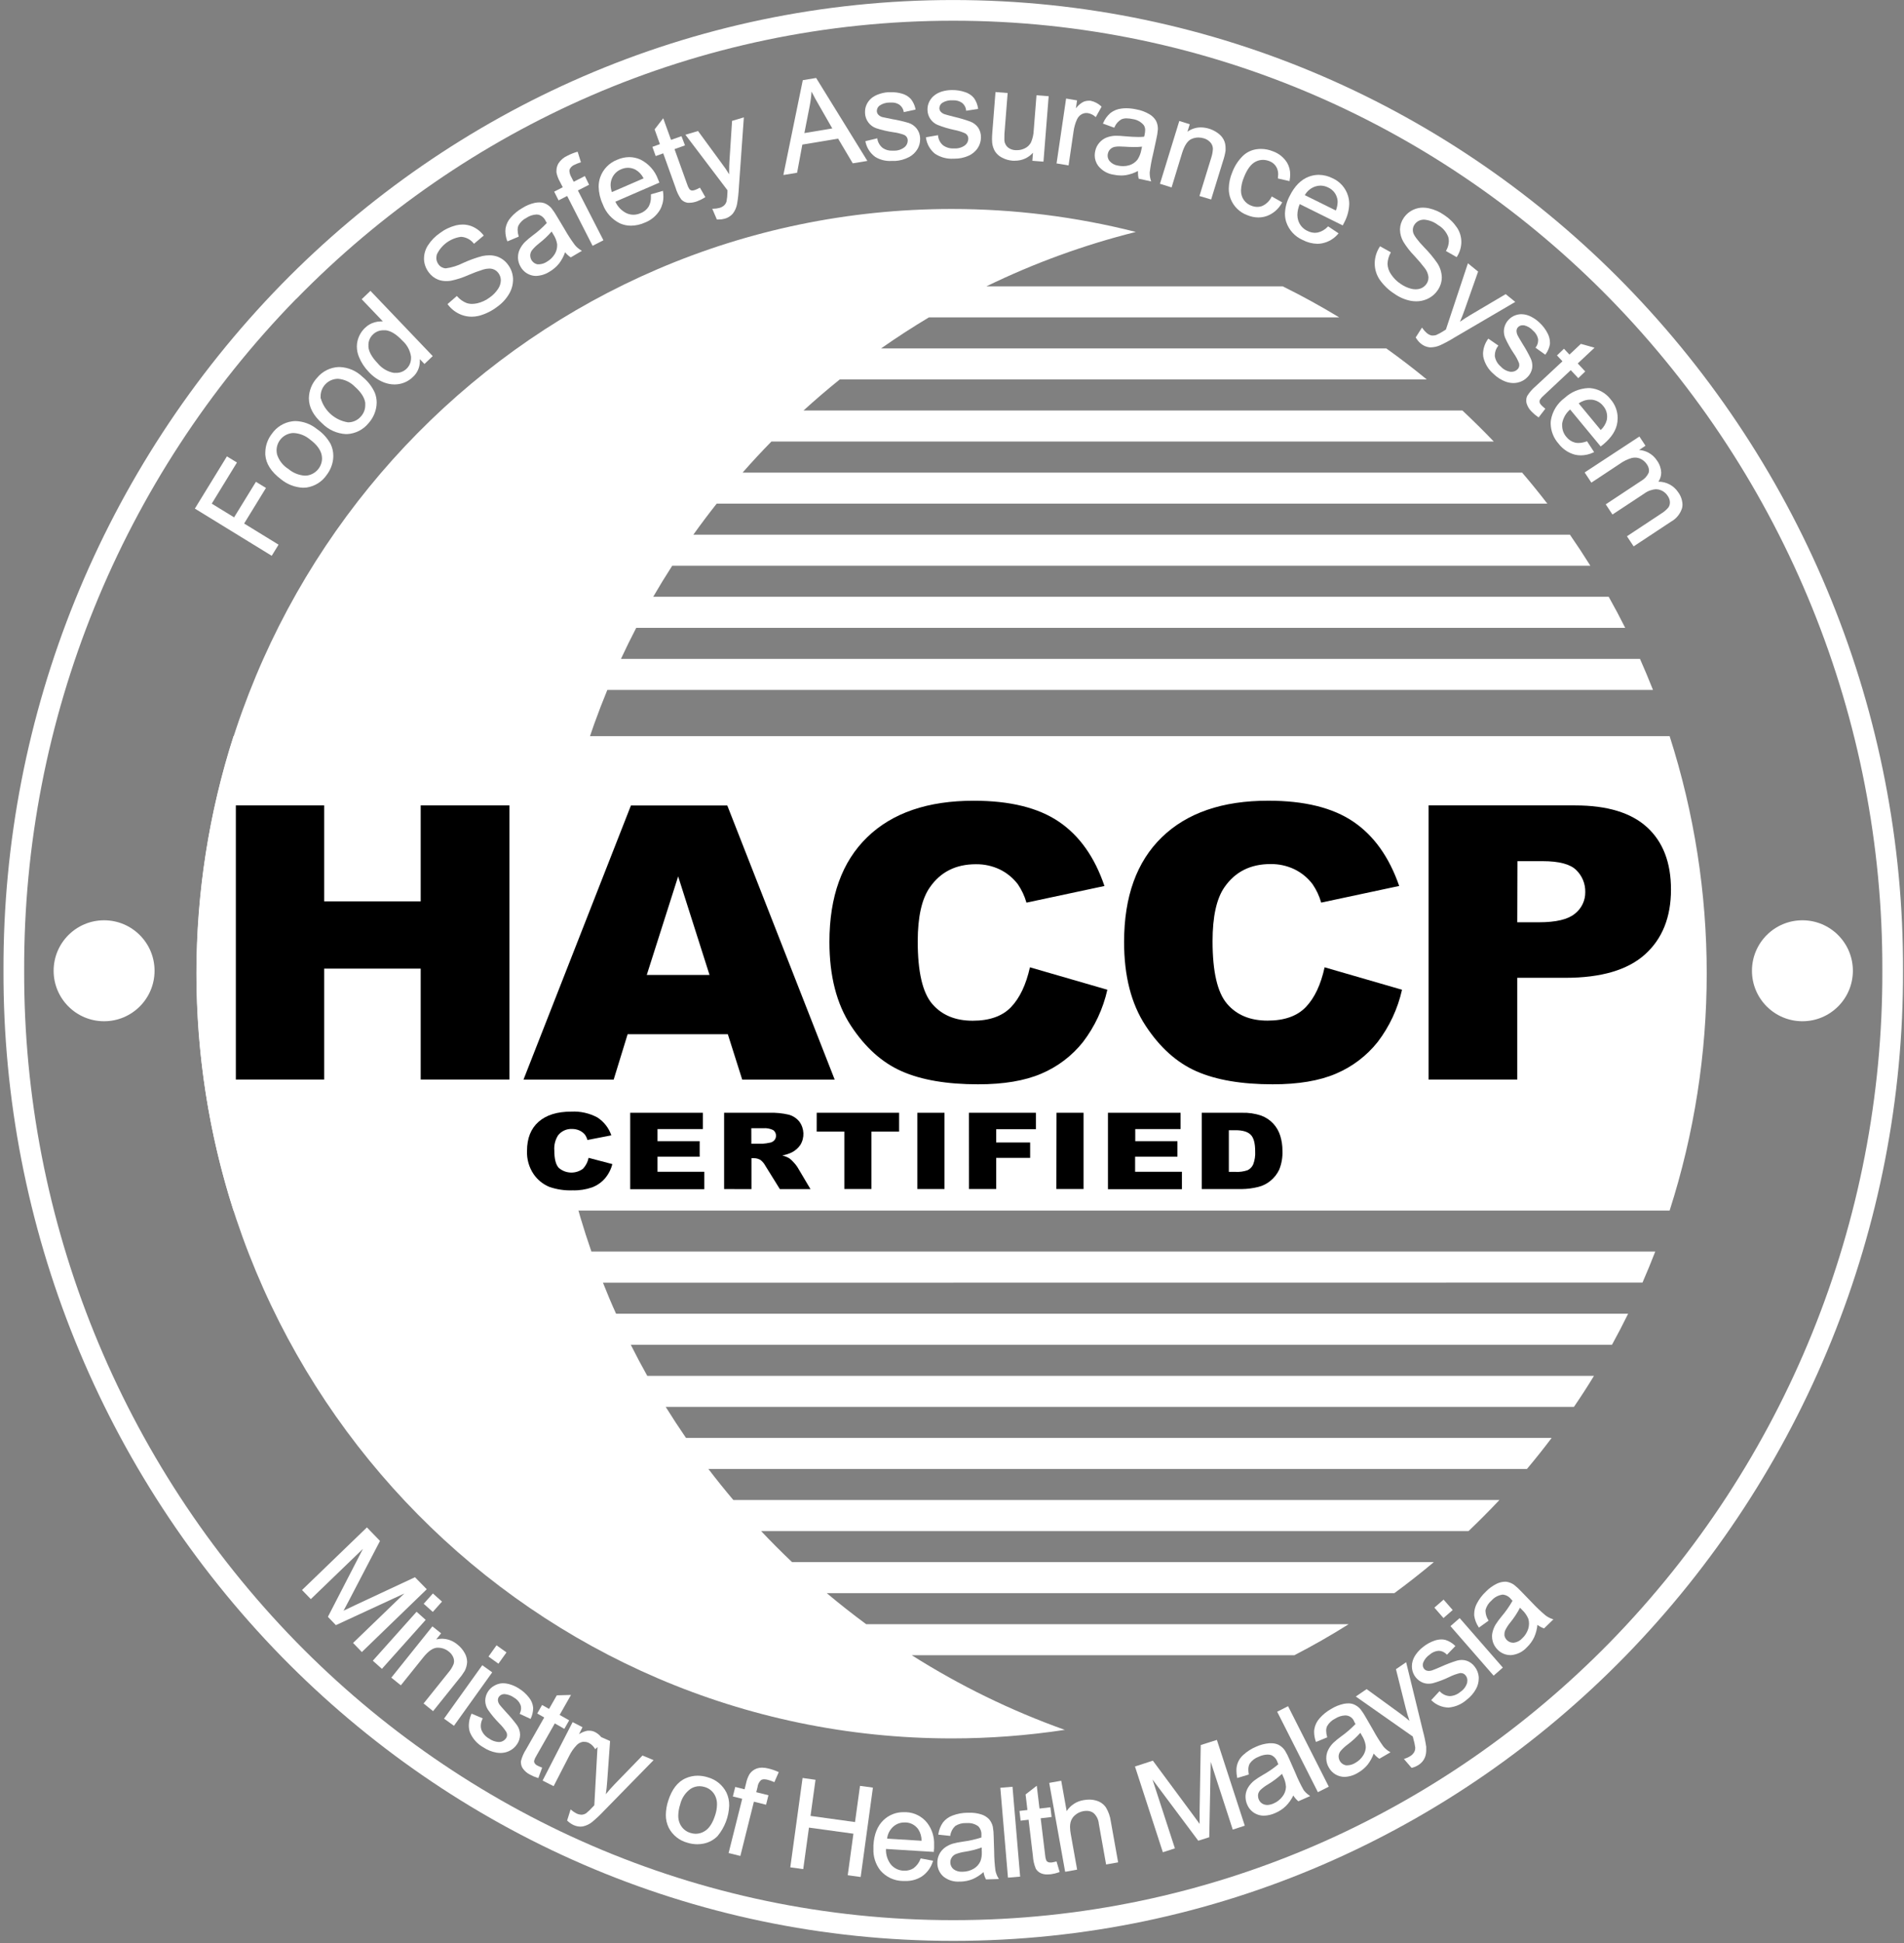
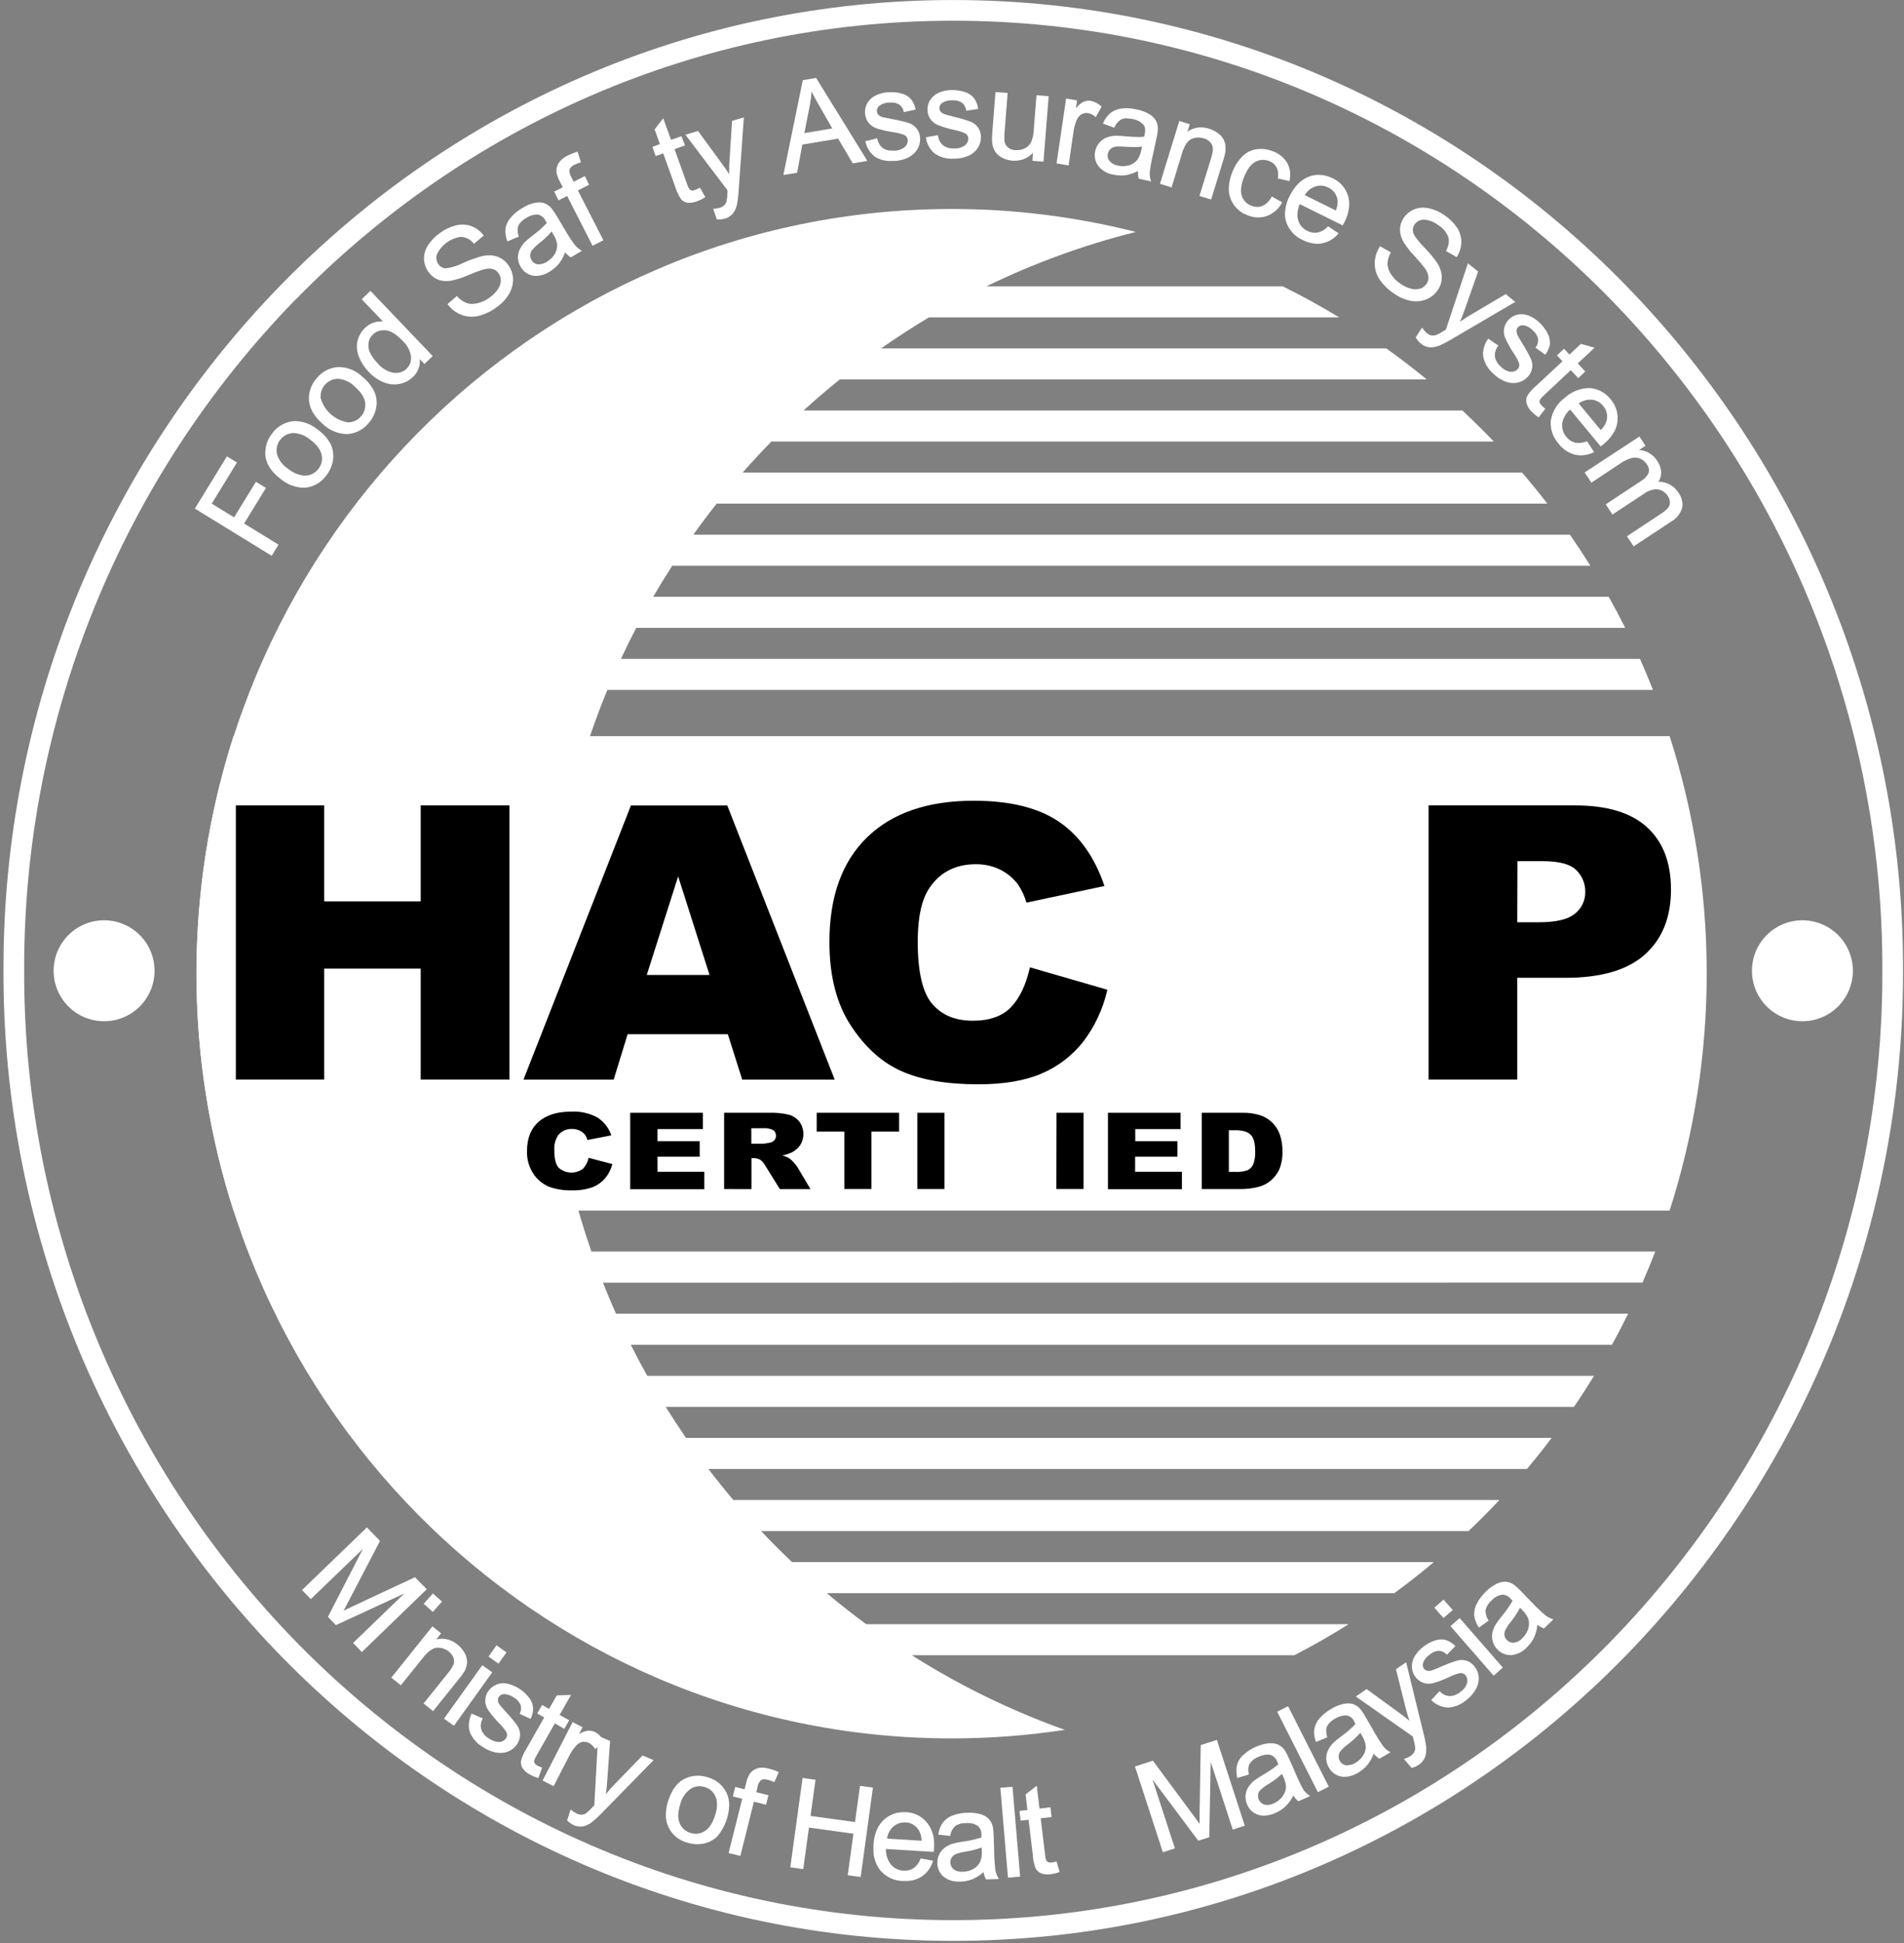
<svg xmlns="http://www.w3.org/2000/svg" width="400px" height="408px" viewBox="0 0 400 408" version="1.1">
  <rect x="0" y="0" width="400" height="408" fill="#808080" stroke="none" />
  <title>Group 2</title>
  <desc>Created with Sketch.</desc>
  <defs />
  <g id="Page-1" stroke="none" stroke-width="1" fill="none" fill-rule="evenodd">
    <g id="Artboard-3" transform="translate(-573, -87)" fill-rule="nonzero">
      <g id="Group-2" transform="translate(573, 87)">
        <path d="M345.062,269.324 C346,267.175 346.894,265.002 347.744,262.805 L124.242,262.805 C110.916,224.404 112.107,182.456 127.59,144.873 L347.267,144.873 C346.398,142.675 345.487,140.502 344.535,138.354 L130.454,138.354 C131.48,136.151 132.549,133.978 133.663,131.835 L341.429,131.835 C340.325,129.632 339.17,127.459 337.963,125.315 L137.231,125.315 C138.51,123.108 139.841,120.935 141.223,118.796 L334.11,118.796 C332.728,116.584 331.297,114.411 329.817,112.277 L145.663,112.277 C147.245,110.06 148.879,107.887 150.564,105.758 L325.07,105.758 C323.36,103.536 321.595,101.363 319.773,99.238 L156.007,99.238 C157.961,97.012 159.978,94.839 162.059,92.719 L313.824,92.719 C311.68,90.483 309.482,88.31 307.231,86.2 L168.806,86.2 C171.277,83.949 173.814,81.776 176.418,79.681 L299.744,79.681 C296.984,77.415 294.149,75.242 291.238,73.162 L185.099,73.162 C188.366,70.871 191.719,68.698 195.158,66.642 L281.341,66.642 C277.487,64.303 273.531,62.13 269.473,60.123 L207.238,60.123 C217.274,55.237 227.793,51.409 238.623,48.704 C225.979,45.498 212.985,43.879 199.941,43.884 C112.322,43.884 41.297,115.778 41.297,204.461 C41.297,293.145 112.359,365.039 199.941,365.039 C207.895,365.04 215.837,364.44 223.7,363.245 C212.437,359.228 201.655,353.973 191.553,347.576 L271.919,347.576 C275.827,345.56 279.631,343.387 283.333,341.057 L181.971,341.057 C179.143,338.972 176.383,336.799 173.692,334.538 L292.93,334.538 C295.768,332.453 298.535,330.28 301.231,328.019 L166.396,328.019 C164.168,325.904 162.002,323.731 159.897,321.5 L308.52,321.5 C310.737,319.385 312.899,317.212 315.004,314.98 L154.066,314.98 C152.264,312.851 150.515,310.678 148.821,308.461 L320.784,308.461 C322.571,306.337 324.303,304.164 325.978,301.942 L144.117,301.942 C142.652,299.803 141.231,297.63 139.853,295.423 L330.659,295.423 C332.125,293.284 333.529,291.111 334.872,288.904 L135.978,288.904 C134.777,286.76 133.624,284.587 132.52,282.384 L338.652,282.384 C339.829,280.241 340.96,278.068 342.044,275.865 L129.429,275.865 C128.452,273.716 127.534,271.543 126.674,269.346 L345.062,269.324 Z" id="Shape" fill="#FFFFFF" />
        <path d="M350.762,154.579 L49.055,154.579 C38.664,186.972 38.664,221.804 49.055,254.198 L350.762,254.198 C361.153,221.804 361.153,186.972 350.762,154.579 Z" id="Shape" fill="#FFFFFF" />
        <ellipse id="Oval" fill="#FFFFFF" cx="21.868" cy="203.846" rx="10.601" ry="10.599" />
        <ellipse id="Oval" fill="#FFFFFF" cx="378.659" cy="203.846" rx="10.601" ry="10.599" />
        <g id="Group" transform="translate(49.084, 167.741)" fill="#000000">
          <polygon id="Shape" points="0.462 1.384 19.018 1.384 19.018 21.528 39.297 21.528 39.297 1.384 57.934 1.384 57.934 58.944 39.297 58.944 39.297 35.658 19.018 35.658 19.018 58.944 0.462 58.944" />
          <path d="M103.824,49.436 L82.769,49.436 L79.839,58.959 L60.894,58.959 L83.465,1.399 L103.707,1.399 L126.271,58.959 L106.842,58.959 L103.824,49.436 Z M99.978,36.984 L93.385,16.291 L86.791,36.984 L99.978,36.984 Z" id="Shape" />
          <path d="M167.289,35.38 L183.553,40.089 C182.661,44.081 180.911,47.83 178.425,51.077 C176.109,53.984 173.102,56.266 169.678,57.713 C166.195,59.208 161.763,59.952 156.381,59.947 C149.851,59.947 144.518,59.039 140.381,57.223 C136.244,55.406 132.674,52.207 129.67,47.627 C126.667,43.046 125.165,37.186 125.165,30.047 C125.165,20.525 127.807,13.2 133.092,8.072 C138.376,2.945 145.853,0.388 155.524,0.403 C163.089,0.403 169.035,1.868 173.363,4.798 C177.69,7.728 180.884,12.23 182.945,18.305 L166.557,21.799 C166.168,20.426 165.559,19.125 164.755,17.946 C163.752,16.628 162.455,15.561 160.967,14.833 C159.393,14.085 157.669,13.709 155.927,13.734 C151.722,13.734 148.498,15.356 146.256,18.598 C144.567,21.006 143.719,24.783 143.714,29.93 C143.714,36.307 144.725,40.68 146.747,43.049 C148.769,45.417 151.609,46.599 155.267,46.594 C158.818,46.594 161.504,45.639 163.326,43.73 C165.148,41.821 166.469,39.037 167.289,35.38 Z" id="Shape" />
-           <path d="M229.194,35.38 L245.458,40.089 C244.565,44.08 242.815,47.829 240.33,51.077 C238.013,53.984 235.006,56.265 231.582,57.713 C228.1,59.208 223.668,59.952 218.286,59.947 C211.756,59.947 206.422,59.039 202.286,57.223 C198.149,55.406 194.579,52.207 191.575,47.627 C188.567,43.046 187.065,37.186 187.07,30.047 C187.07,20.525 189.712,13.2 194.996,8.072 C200.281,2.945 207.741,0.386 217.377,0.396 C224.943,0.396 230.889,1.861 235.216,4.791 C239.543,7.721 242.759,12.223 244.864,18.298 L228.476,21.792 C228.087,20.419 227.478,19.118 226.674,17.939 C225.669,16.606 224.364,15.53 222.864,14.796 C221.291,14.048 219.566,13.672 217.824,13.698 C213.619,13.698 210.396,15.319 208.154,18.561 C206.488,20.959 205.656,24.741 205.656,29.908 C205.656,36.285 206.667,40.658 208.689,43.027 C210.711,45.395 213.551,46.577 217.209,46.572 C220.759,46.572 223.446,45.617 225.267,43.708 C227.089,41.799 228.398,39.022 229.194,35.38 Z" id="Shape" />
          <path d="M251.033,1.384 L281.846,1.384 C288.567,1.384 293.6,2.915 296.945,5.977 C300.291,9.039 301.963,13.397 301.963,19.052 C301.963,24.863 300.142,29.405 296.498,32.677 C292.855,35.948 287.289,37.584 279.802,37.584 L269.67,37.584 L269.67,58.944 L251.033,58.944 L251.033,1.384 Z M269.67,25.923 L274.22,25.923 C277.8,25.923 280.313,25.327 281.758,24.136 C283.17,23.044 283.985,21.35 283.956,19.565 C283.99,17.84 283.308,16.178 282.073,14.972 C280.818,13.717 278.457,13.09 274.989,13.09 L269.707,13.09 L269.67,25.923 Z" id="Shape" />
          <path d="M74.571,75.388 L79.56,76.7 C79.274,77.823 78.732,78.866 77.978,79.747 C77.247,80.57 76.327,81.203 75.297,81.593 C73.986,82.047 72.603,82.258 71.216,82.215 C69.549,82.278 67.884,82.03 66.308,81.483 C64.976,80.928 63.833,79.999 63.018,78.809 C62.047,77.37 61.562,75.658 61.634,73.923 C61.634,71.277 62.444,69.24 64.066,67.814 C65.687,66.389 67.98,65.678 70.945,65.683 C72.847,65.584 74.739,66.007 76.418,66.906 C77.789,67.794 78.821,69.118 79.348,70.664 L74.322,71.638 C74.213,71.231 74.032,70.846 73.788,70.503 C73.471,70.127 73.072,69.829 72.623,69.631 C72.135,69.421 71.608,69.316 71.077,69.323 C69.938,69.271 68.844,69.777 68.147,70.678 C67.556,71.618 67.284,72.722 67.37,73.828 C67.37,75.606 67.68,76.827 68.3,77.491 C69.742,78.735 71.854,78.814 73.385,77.681 C73.988,77.044 74.399,76.249 74.571,75.388 Z" id="Shape" />
          <polygon id="Shape" points="83.311 65.925 98.571 65.925 98.571 69.345 89.048 69.345 89.048 71.887 97.905 71.887 97.905 75.154 89.048 75.154 89.048 78.311 98.872 78.311 98.872 81.974 83.311 81.974" />
          <path d="M103.04,81.944 L103.04,65.925 L112.564,65.925 C113.921,65.881 115.278,66.014 116.601,66.32 C117.488,66.556 118.276,67.069 118.85,67.785 C119.905,69.223 119.986,71.157 119.055,72.678 C118.597,73.343 117.98,73.882 117.26,74.246 C116.626,74.55 115.953,74.765 115.26,74.883 C115.772,75.016 116.265,75.216 116.725,75.476 C117.06,75.721 117.365,76.003 117.634,76.319 C117.932,76.624 118.2,76.957 118.432,77.315 L121.187,81.959 L114.755,81.959 L111.714,77.066 C111.461,76.587 111.109,76.168 110.681,75.835 C110.261,75.585 109.779,75.455 109.289,75.462 L108.784,75.462 L108.784,81.959 L103.04,81.944 Z M108.762,72.422 L111.15,72.422 C111.658,72.388 112.163,72.315 112.659,72.202 C113.015,72.148 113.342,71.972 113.582,71.704 C113.815,71.45 113.943,71.118 113.941,70.774 C113.966,70.306 113.754,69.858 113.377,69.58 C112.723,69.242 111.986,69.1 111.253,69.17 L108.755,69.17 L108.762,72.422 Z" id="Shape" />
          <polygon id="Shape" points="122.498 65.925 139.802 65.925 139.802 69.88 133.993 69.88 133.993 81.937 128.3 81.937 128.3 69.88 122.491 69.88" />
          <polygon id="Shape" points="143.634 65.925 149.341 65.925 149.341 81.937 143.634 81.937" />
-           <polygon id="Shape" points="154.476 65.925 168.549 65.925 168.549 69.367 160.198 69.367 160.198 72.165 167.333 72.165 167.333 75.396 160.198 75.396 160.198 81.937 154.484 81.937" />
          <polygon id="Shape" points="172.872 65.925 178.549 65.925 178.549 81.937 172.842 81.937" />
          <polygon id="Shape" points="183.678 65.925 198.938 65.925 198.938 69.345 189.414 69.345 189.414 71.887 198.271 71.887 198.271 75.154 189.385 75.154 189.385 78.311 199.216 78.311 199.216 81.974 183.678 81.974" />
          <path d="M203.385,65.925 L211.839,65.925 C213.209,65.88 214.576,66.081 215.875,66.518 C216.844,66.874 217.716,67.453 218.418,68.21 C219.091,68.945 219.592,69.821 219.883,70.774 C220.19,71.78 220.343,72.827 220.337,73.879 C220.399,75.238 220.169,76.594 219.663,77.857 C219.231,78.781 218.591,79.593 217.795,80.23 C217.048,80.844 216.171,81.28 215.231,81.505 C214.121,81.78 212.983,81.927 211.839,81.944 L203.385,81.944 L203.385,65.925 Z M209.077,69.587 L209.077,78.333 L210.469,78.333 C211.328,78.383 212.189,78.266 213.004,77.989 C213.526,77.74 213.944,77.314 214.183,76.788 C214.522,75.901 214.667,74.952 214.608,74.004 C214.608,72.31 214.291,71.15 213.656,70.525 C213.021,69.9 211.966,69.587 210.491,69.587 L209.077,69.587 Z" id="Shape" />
        </g>
        <path d="M59.136,347.847 C21.536,309.331 0.564,257.595 0.733,203.773 C0.566,149.954 21.538,98.22 59.136,59.706 C95.231,22.825 145.136,7.28661922e-14 200.242,0.007 C255.348,0.007 305.253,22.832 341.348,59.706 C378.961,98.213 399.95,149.948 399.795,203.773 C399.957,257.598 378.977,309.335 341.37,347.847 C305.289,384.743 255.37,407.553 200.264,407.553 C145.158,407.553 95.253,384.743 59.136,347.847 Z M62.242,62.738 C25.436,100.442 4.909,151.087 5.077,203.773 C4.914,256.462 25.45,307.108 62.264,344.808 C97.597,380.898 146.374,403.202 200.264,403.202 C254.154,403.202 302.93,380.898 338.264,344.808 C375.077,307.107 395.612,256.462 395.451,203.773 C395.61,151.083 375.072,100.438 338.256,62.738 C302.93,26.656 254.154,4.351 200.264,4.351 C146.374,4.351 97.597,26.656 62.264,62.746 L62.242,62.738 Z" id="Shape" fill="#FFFFFF" />
        <polygon id="Shape" fill="#FFFFFF" points="55.875 102.461 53.766 101.172 49.179 108.636 44.484 105.758 49.78 97.122 47.67 95.832 40.938 106.798 57.084 116.709 57.158 116.591 58.52 114.372 51.289 109.933" />
        <path d="M68.659,99.693 C69.363,98.763 69.814,97.668 69.971,96.514 C70.005,96.244 70.023,95.972 70.022,95.701 C70.022,94.84 69.827,93.991 69.451,93.217 C68.754,91.963 67.77,90.891 66.579,90.09 C65.316,89.062 63.752,88.475 62.125,88.42 C61.879,88.421 61.635,88.438 61.392,88.471 C59.66,88.704 58.107,89.656 57.114,91.093 C56.232,92.219 55.748,93.604 55.736,95.034 C55.736,95.188 55.736,95.342 55.736,95.495 C55.875,97.385 56.982,99.085 59.011,100.623 C60.326,101.71 61.959,102.339 63.663,102.418 C63.908,102.419 64.153,102.404 64.396,102.374 C66.131,102.121 67.68,101.147 68.659,99.693 Z M58.19,95.334 C58.131,95.065 58.102,94.79 58.103,94.514 C58.138,92.631 59.595,91.082 61.473,90.932 L61.758,90.932 C62.989,91.008 64.163,91.478 65.106,92.272 C66.513,93.32 67.304,94.389 67.56,95.466 C67.621,95.743 67.653,96.025 67.656,96.309 C67.613,98.183 66.162,99.723 64.293,99.876 L64.022,99.876 C62.757,99.788 61.553,99.297 60.586,98.477 C59.428,97.759 58.572,96.645 58.176,95.342 L58.19,95.334 Z" id="Shape" fill="#FFFFFF" />
        <path d="M67.729,88.954 C69.051,90.274 70.816,91.057 72.681,91.152 L72.908,91.152 C74.665,91.064 76.302,90.236 77.414,88.874 C78.193,88.008 78.735,86.956 78.989,85.819 C79.083,85.396 79.132,84.964 79.136,84.53 C79.134,83.834 79.005,83.143 78.755,82.494 C78.166,81.183 77.275,80.031 76.154,79.131 C74.871,77.873 73.165,77.139 71.37,77.073 L71.099,77.073 C69.354,77.161 67.726,77.98 66.615,79.329 C65.534,80.492 64.921,82.013 64.894,83.6 C64.893,83.619 64.893,83.639 64.894,83.658 C64.901,85.534 65.853,87.299 67.729,88.954 Z M67.355,83.651 C67.345,83.48 67.345,83.309 67.355,83.138 C67.391,81.141 69.021,79.541 71.018,79.542 C72.35,79.647 73.599,80.229 74.535,81.182 C75.853,82.347 76.564,83.475 76.733,84.567 C76.743,84.745 76.743,84.923 76.733,85.101 C76.735,85.969 76.41,86.806 75.824,87.445 C75.143,88.248 74.137,88.703 73.084,88.683 C70.376,88.247 68.16,86.291 67.392,83.658 L67.355,83.651 Z" id="Shape" fill="#FFFFFF" />
        <path d="M77.451,78.077 C78.318,79.032 79.386,79.783 80.579,80.274 C81.305,80.568 82.081,80.722 82.864,80.728 C83.211,80.728 83.557,80.696 83.897,80.633 C84.968,80.439 85.955,79.928 86.733,79.168 C87.655,78.343 88.187,77.168 88.198,75.93 C88.207,75.757 88.207,75.584 88.198,75.41 L89.172,76.429 L89.275,76.333 L90.908,74.773 L77.824,61.075 L75.985,62.833 L80.44,67.492 C80.296,67.484 80.151,67.484 80.007,67.492 C79.571,67.493 79.137,67.555 78.718,67.675 C77.966,67.881 77.278,68.274 76.718,68.818 C75.917,69.566 75.357,70.535 75.106,71.601 C75.014,71.985 74.967,72.379 74.967,72.773 C74.973,73.504 75.117,74.228 75.392,74.905 C75.866,76.086 76.565,77.163 77.451,78.077 Z M77.399,72.488 C77.383,71.633 77.732,70.812 78.359,70.232 C78.943,69.655 79.736,69.338 80.557,69.353 C80.72,69.342 80.884,69.342 81.048,69.353 C82.11,69.477 83.289,70.195 84.557,71.55 C85.533,72.421 86.169,73.61 86.352,74.905 C86.352,74.986 86.352,75.059 86.352,75.139 C86.372,75.983 86.046,76.798 85.449,77.394 C84.853,77.991 84.038,78.317 83.194,78.296 L82.733,78.296 C81.4,78.046 80.198,77.332 79.341,76.282 C78.11,75 77.473,73.836 77.399,72.81 C77.407,72.7 77.407,72.59 77.407,72.488 L77.399,72.488 Z" id="Shape" fill="#FFFFFF" />
        <path d="M90.059,57.171 C90.549,57.862 91.228,58.396 92.015,58.71 C92.57,58.925 93.162,59.032 93.758,59.024 C94.08,59.023 94.4,58.999 94.718,58.951 C95.979,58.694 97.208,58.296 98.381,57.765 C99.417,57.317 100.476,56.924 101.553,56.585 C101.958,56.467 102.377,56.403 102.799,56.395 C103.031,56.392 103.263,56.422 103.487,56.483 C103.992,56.629 104.432,56.945 104.733,57.376 C105.053,57.819 105.223,58.353 105.216,58.9 C105.216,58.9 105.216,58.9 105.216,58.9 C105.194,59.544 104.985,60.167 104.615,60.695 C104.151,61.388 103.563,61.989 102.879,62.467 C102.108,63.047 101.225,63.461 100.286,63.683 C99.918,63.767 99.542,63.811 99.165,63.815 C98.763,63.817 98.364,63.75 97.985,63.617 C97.247,63.318 96.589,62.849 96.066,62.247 L95.978,62.152 L94.015,63.859 L94.095,63.962 C94.826,64.936 95.82,65.683 96.96,66.115 C97.636,66.372 98.353,66.503 99.077,66.503 C99.57,66.503 100.062,66.446 100.542,66.335 C101.965,65.967 103.299,65.315 104.462,64.416 C105.491,63.691 106.351,62.751 106.982,61.661 C107.493,60.785 107.769,59.79 107.78,58.775 C107.78,58.68 107.78,58.585 107.78,58.49 C107.731,57.454 107.374,56.457 106.755,55.626 C106.195,54.832 105.409,54.227 104.498,53.89 C103.952,53.699 103.377,53.604 102.799,53.611 C102.306,53.614 101.815,53.666 101.333,53.765 C99.938,54.135 98.578,54.625 97.267,55.23 C96.146,55.797 94.938,56.174 93.692,56.344 L93.568,56.344 C92.976,56.292 92.438,55.977 92.103,55.487 C91.821,55.107 91.67,54.648 91.67,54.175 C91.674,53.912 91.713,53.651 91.788,53.399 C92.743,51.419 94.622,50.046 96.799,49.736 L96.967,49.736 C97.959,49.826 98.871,50.315 99.495,51.092 L99.582,51.187 L101.626,49.465 L101.546,49.363 C100.893,48.515 100.018,47.863 99.018,47.48 C98.435,47.261 97.817,47.149 97.194,47.151 C96.725,47.153 96.258,47.21 95.802,47.319 C94.569,47.631 93.411,48.186 92.396,48.953 C91.403,49.636 90.556,50.51 89.905,51.524 C89.376,52.338 89.089,53.285 89.077,54.256 C89.077,54.337 89.077,54.41 89.077,54.49 C89.129,55.462 89.471,56.396 90.059,57.171 Z" id="Shape" fill="#FFFFFF" />
        <path d="M106.615,50.681 L108.952,49.7 L108.952,49.583 C108.82,49.158 108.749,48.716 108.74,48.271 C108.735,47.963 108.792,47.656 108.908,47.37 C109.295,46.661 109.891,46.088 110.615,45.73 C111.24,45.317 111.963,45.079 112.711,45.041 C112.861,45.041 113.01,45.056 113.158,45.085 C113.81,45.291 114.343,45.765 114.623,46.389 L114.872,46.828 C113.946,47.812 112.931,48.707 111.839,49.502 C111.281,49.918 110.75,50.368 110.249,50.85 C109.814,51.296 109.455,51.811 109.187,52.373 C108.942,52.891 108.817,53.457 108.821,54.029 C108.821,54.08 108.821,54.124 108.821,54.175 C108.846,54.83 109.037,55.468 109.377,56.029 C109.906,56.976 110.82,57.647 111.883,57.867 C112.124,57.916 112.369,57.941 112.615,57.94 C113.629,57.902 114.614,57.59 115.465,57.039 C116.226,56.596 116.898,56.018 117.451,55.333 C117.997,54.617 118.425,53.818 118.718,52.967 C119.037,53.368 119.418,53.717 119.846,54 L119.919,54.044 L122.256,52.666 L122.051,52.549 C121.567,52.261 121.136,51.892 120.777,51.458 C119.974,50.377 119.24,49.247 118.579,48.074 L117.011,45.459 C116.661,44.834 116.262,44.239 115.817,43.679 C115.417,43.226 114.915,42.877 114.352,42.661 C114.017,42.547 113.665,42.492 113.311,42.499 C113.002,42.502 112.693,42.531 112.388,42.587 C111.439,42.796 110.534,43.171 109.714,43.693 C108.794,44.217 107.971,44.896 107.282,45.7 C106.716,46.341 106.343,47.128 106.205,47.971 C106.179,48.163 106.167,48.356 106.168,48.55 C106.18,49.232 106.304,49.908 106.535,50.55 L106.615,50.681 Z M113.209,51.136 C114.185,50.388 115.083,49.544 115.89,48.616 L116.212,49.165 C116.637,49.799 116.921,50.515 117.048,51.267 C117.048,51.363 117.048,51.465 117.048,51.568 C117.044,52.187 116.874,52.794 116.557,53.326 C116.148,54.012 115.567,54.58 114.872,54.974 C114.389,55.291 113.83,55.473 113.253,55.501 C113.136,55.511 113.018,55.511 112.901,55.501 C112.026,55.318 111.397,54.549 111.392,53.655 C111.392,53.655 111.392,53.604 111.392,53.575 C111.411,53.203 111.541,52.846 111.766,52.549 C112.193,52.021 112.683,51.547 113.223,51.136 L113.209,51.136 Z" id="Shape" fill="#FFFFFF" />
        <path d="M117.348,42.075 L119.15,41.152 L124.491,51.612 L124.615,51.553 L126.769,50.454 L121.407,39.994 L123.758,38.793 L122.872,36.969 L120.527,38.17 L120.022,37.181 C119.791,36.785 119.654,36.342 119.619,35.885 C119.619,35.789 119.631,35.693 119.656,35.599 C119.854,35.15 120.219,34.795 120.674,34.61 C121.072,34.412 121.486,34.247 121.912,34.12 L122.044,34.083 L121.363,31.886 L121.238,31.886 C120.537,32.091 119.857,32.363 119.209,32.699 C118.435,33.039 117.777,33.6 117.319,34.31 C117.047,34.778 116.903,35.308 116.901,35.848 C116.894,35.968 116.894,36.088 116.901,36.207 C117.037,36.895 117.284,37.555 117.634,38.163 L118.227,39.32 L116.425,40.243 L117.348,42.075 Z" id="Shape" fill="#FFFFFF" />
-         <path d="M130.3,46.931 C131.011,47.235 131.776,47.392 132.549,47.392 C133.561,47.38 134.559,47.158 135.48,46.741 C136.798,46.232 137.909,45.299 138.637,44.089 C139.123,43.232 139.376,42.262 139.37,41.276 C139.369,40.925 139.343,40.575 139.289,40.229 L139.289,40.075 L136.747,40.807 L136.747,40.917 C136.747,41.071 136.747,41.218 136.747,41.357 C136.771,42.047 136.615,42.731 136.293,43.342 C135.901,43.99 135.303,44.488 134.593,44.755 C134.111,44.971 133.59,45.086 133.062,45.092 C132.581,45.085 132.105,44.983 131.663,44.792 C130.607,44.285 129.764,43.421 129.282,42.353 L138.527,38.346 L138.476,38.222 C138.374,37.965 138.3,37.782 138.242,37.65 C137.586,35.839 136.255,34.351 134.527,33.497 C133.792,33.167 132.996,32.995 132.19,32.992 C131.303,33.003 130.428,33.197 129.619,33.563 C127.982,34.206 126.703,35.526 126.11,37.181 C125.878,37.835 125.762,38.524 125.766,39.218 C125.796,40.469 126.082,41.701 126.608,42.836 C127.254,44.633 128.58,46.103 130.3,46.931 Z M128.278,38.874 C128.275,38.404 128.365,37.939 128.542,37.504 C128.895,36.614 129.596,35.907 130.484,35.548 C130.944,35.341 131.444,35.233 131.949,35.233 C132.498,35.24 133.038,35.378 133.524,35.636 C134.251,36.064 134.837,36.695 135.209,37.452 L128.549,40.339 C128.379,39.863 128.287,39.364 128.278,38.859 L128.278,38.874 Z" id="Shape" fill="#FFFFFF" />
        <path d="M144.462,42.58 C144.605,42.593 144.75,42.593 144.894,42.58 C145.438,42.564 145.976,42.455 146.484,42.258 C147.039,42.048 147.571,41.783 148.073,41.467 L148.183,41.401 L147.048,39.408 L146.93,39.467 C146.64,39.626 146.339,39.766 146.029,39.884 C145.849,39.955 145.658,39.994 145.465,40.002 L145.311,40.002 C145.133,39.967 144.97,39.874 144.85,39.738 C144.625,39.399 144.452,39.029 144.337,38.639 L141.707,31.314 L143.905,30.53 L143.172,28.597 L140.974,29.373 L139.333,24.832 L137.524,27.168 L138.637,30.267 L137.055,30.838 L137.751,32.772 L139.333,32.201 L141.919,39.394 C142.179,40.288 142.588,41.133 143.128,41.891 C143.486,42.26 143.954,42.502 144.462,42.58 Z" id="Shape" fill="#FFFFFF" />
-         <path d="M152.821,40.47 C152.808,41.075 152.747,41.678 152.637,42.272 C152.55,42.587 152.384,42.875 152.154,43.107 C151.859,43.378 151.502,43.569 151.114,43.664 C150.695,43.776 150.264,43.832 149.832,43.833 L149.634,43.833 L150.601,46.089 L150.982,46.089 C151.405,46.095 151.827,46.041 152.234,45.927 C152.899,45.751 153.495,45.381 153.949,44.865 C154.411,44.265 154.72,43.561 154.85,42.814 C155.04,41.714 155.162,40.604 155.216,39.489 L156.271,24.648 L153.795,25.381 L153.245,33.878 C153.201,34.515 153.187,35.152 153.187,35.804 C153.187,36.068 153.187,36.332 153.187,36.603 C152.698,35.792 152.176,35.025 151.619,34.303 L146.645,27.513 L143.993,28.296 L152.835,39.958 C152.835,40.163 152.828,40.346 152.821,40.47 Z" id="Shape" fill="#FFFFFF" />
+         <path d="M152.821,40.47 C152.808,41.075 152.747,41.678 152.637,42.272 C152.55,42.587 152.384,42.875 152.154,43.107 C151.859,43.378 151.502,43.569 151.114,43.664 C150.695,43.776 150.264,43.832 149.832,43.833 L150.601,46.089 L150.982,46.089 C151.405,46.095 151.827,46.041 152.234,45.927 C152.899,45.751 153.495,45.381 153.949,44.865 C154.411,44.265 154.72,43.561 154.85,42.814 C155.04,41.714 155.162,40.604 155.216,39.489 L156.271,24.648 L153.795,25.381 L153.245,33.878 C153.201,34.515 153.187,35.152 153.187,35.804 C153.187,36.068 153.187,36.332 153.187,36.603 C152.698,35.792 152.176,35.025 151.619,34.303 L146.645,27.513 L143.993,28.296 L152.835,39.958 C152.835,40.163 152.828,40.346 152.821,40.47 Z" id="Shape" fill="#FFFFFF" />
        <path d="M179.15,34.295 L182.22,33.79 L171.458,16.371 L168.652,16.84 L164.579,36.72 L164.777,36.72 L167.458,36.273 L168.557,30.362 L176.073,29.109 L179.15,34.295 Z M174.85,26.97 L168.989,27.945 L170.073,22.4 C170.283,21.353 170.423,20.293 170.491,19.228 C170.921,20.097 171.492,21.14 172.205,22.356 L174.85,26.97 Z" id="Shape" fill="#FFFFFF" />
        <path d="M182.418,25.703 C182.831,26.26 183.399,26.683 184.051,26.919 C185.224,27.303 186.427,27.585 187.648,27.762 C188.453,27.86 189.243,28.056 190,28.348 C190.405,28.548 190.671,28.951 190.696,29.402 C190.696,29.446 190.696,29.49 190.696,29.534 C190.688,30.042 190.468,30.523 190.088,30.86 C189.468,31.366 188.691,31.64 187.89,31.636 L187.436,31.636 C186.746,31.669 186.064,31.481 185.487,31.102 C184.867,30.635 184.45,29.948 184.322,29.183 L184.322,29.043 L181.824,29.637 L181.824,29.769 C182.087,31.051 182.821,32.188 183.883,32.955 C184.88,33.56 186.036,33.853 187.201,33.797 C187.48,33.797 187.766,33.797 188.059,33.797 C189.055,33.739 190.029,33.472 190.916,33.014 C191.694,32.622 192.341,32.01 192.777,31.256 C193.119,30.652 193.3,29.971 193.304,29.278 C193.304,29.175 193.304,29.073 193.304,28.978 C193.273,28.253 193.017,27.557 192.571,26.985 C192.143,26.446 191.568,26.041 190.916,25.82 C189.771,25.479 188.607,25.21 187.429,25.015 C186.293,24.795 185.597,24.648 185.377,24.59 C185.051,24.501 184.755,24.327 184.52,24.084 C184.333,23.885 184.223,23.625 184.212,23.352 C184.212,23.352 184.212,23.286 184.212,23.257 C184.227,22.84 184.425,22.451 184.755,22.195 C185.377,21.76 186.12,21.53 186.879,21.535 L187.282,21.535 C187.852,21.507 188.416,21.652 188.901,21.953 C189.398,22.298 189.74,22.824 189.853,23.418 L189.853,23.55 L192.33,23.015 L192.33,22.876 C192.173,22.113 191.839,21.398 191.355,20.788 C190.838,20.228 190.168,19.83 189.429,19.646 C188.747,19.451 188.042,19.357 187.333,19.367 C187.084,19.367 186.821,19.367 186.557,19.367 C185.875,19.413 185.204,19.559 184.564,19.799 C184.033,19.978 183.537,20.248 183.099,20.598 C182.641,20.979 182.278,21.46 182.037,22.004 C181.831,22.465 181.726,22.965 181.729,23.469 C181.729,23.572 181.729,23.667 181.729,23.769 C181.763,24.468 182.002,25.141 182.418,25.703 Z" id="Shape" fill="#FFFFFF" />
        <path d="M202.725,30.516 C202.074,30.987 201.279,31.217 200.476,31.168 L200.374,31.168 C199.568,31.214 198.771,30.982 198.117,30.508 C197.526,30.006 197.151,29.295 197.07,28.523 L197.07,28.384 L194.535,28.824 L194.535,28.963 C194.721,30.259 195.388,31.438 196.403,32.266 C197.556,33.038 198.931,33.409 200.315,33.321 L200.527,33.321 C201.536,33.329 202.535,33.121 203.458,32.713 C204.26,32.368 204.942,31.795 205.421,31.065 C205.849,30.412 206.078,29.648 206.081,28.868 C206.079,28.846 206.079,28.824 206.081,28.802 C206.093,28.08 205.884,27.371 205.48,26.773 C205.077,26.222 204.525,25.798 203.89,25.549 C202.77,25.139 201.625,24.799 200.462,24.531 C199.341,24.246 198.659,24.062 198.44,23.982 C198.12,23.876 197.834,23.686 197.612,23.433 C197.439,23.228 197.346,22.968 197.348,22.7 C197.362,22.255 197.588,21.844 197.956,21.594 C198.604,21.198 199.36,21.014 200.117,21.067 L200.212,21.067 C200.886,21.026 201.554,21.212 202.11,21.594 C202.587,21.971 202.895,22.521 202.967,23.125 L202.967,23.257 L205.473,22.876 L205.473,22.737 C205.36,21.967 205.069,21.235 204.623,20.598 C204.129,20 203.468,19.561 202.725,19.338 C201.868,19.042 200.965,18.898 200.059,18.913 L199.875,18.913 C199.193,18.918 198.514,19.022 197.861,19.221 C197.335,19.381 196.84,19.629 196.396,19.953 C195.916,20.305 195.525,20.764 195.253,21.294 C194.984,21.812 194.846,22.387 194.85,22.971 L194.85,23.037 C194.855,24.425 195.684,25.677 196.96,26.223 C198.102,26.677 199.281,27.033 200.484,27.285 C201.282,27.434 202.06,27.68 202.799,28.018 C203.192,28.243 203.433,28.663 203.429,29.117 C203.429,29.117 203.429,29.117 203.429,29.117 C203.42,29.666 203.161,30.181 202.725,30.516 Z" id="Shape" fill="#FFFFFF" />
        <path d="M217.011,32.076 L216.879,33.775 L217.018,33.775 L219.216,33.944 L220.308,20.202 L217.751,20.004 L217.172,27.329 C217.142,28.21 216.948,29.076 216.601,29.886 C216.315,30.448 215.848,30.898 215.275,31.16 C214.775,31.405 214.227,31.533 213.67,31.534 L213.37,31.534 C212.776,31.525 212.201,31.318 211.736,30.948 C211.326,30.587 211.064,30.085 211.004,29.542 C210.988,29.322 210.988,29.102 211.004,28.882 C211.004,28.45 211.004,27.871 211.092,27.146 L211.692,19.528 L209.136,19.331 L208.469,27.82 C208.425,28.37 208.403,28.846 208.403,29.241 C208.4,29.486 208.413,29.731 208.44,29.974 C208.505,30.609 208.705,31.223 209.026,31.776 C209.39,32.336 209.895,32.791 210.491,33.094 C211.187,33.466 211.953,33.688 212.74,33.746 L213.231,33.746 C214.673,33.76 216.05,33.151 217.011,32.076 Z" id="Shape" fill="#FFFFFF" />
        <path d="M224.491,34.735 L225.538,27.593 C225.652,26.711 225.899,25.852 226.271,25.044 C226.475,24.6 226.813,24.231 227.238,23.989 C227.638,23.763 228.103,23.68 228.557,23.755 C229.122,23.855 229.649,24.109 230.081,24.487 L230.205,24.59 L231.429,22.392 L231.341,22.319 C230.717,21.73 229.94,21.326 229.099,21.154 C228.962,21.143 228.825,21.143 228.689,21.154 C228.274,21.157 227.866,21.255 227.495,21.44 C226.923,21.771 226.424,22.214 226.029,22.744 L226.271,21.081 L223.971,20.693 L221.963,34.339 L222.103,34.339 L224.491,34.735 Z" id="Shape" fill="#FFFFFF" />
        <path d="M241.766,37.863 C241.617,37.388 241.541,36.895 241.538,36.398 C241.538,36.332 241.538,36.259 241.538,36.193 C241.701,34.858 241.946,33.534 242.271,32.23 L242.916,29.241 C243.086,28.546 243.199,27.838 243.253,27.124 C243.268,26.521 243.137,25.923 242.872,25.381 C242.537,24.804 242.057,24.324 241.48,23.989 C240.643,23.495 239.725,23.152 238.769,22.978 C238.06,22.818 237.335,22.735 236.608,22.729 C236.277,22.728 235.947,22.75 235.619,22.795 C234.767,22.882 233.957,23.207 233.282,23.733 C232.623,24.303 232.104,25.017 231.766,25.82 L231.707,25.952 L234.088,26.817 L234.139,26.707 C234.426,26.005 234.942,25.421 235.604,25.051 C235.945,24.91 236.312,24.843 236.681,24.854 C237.115,24.86 237.547,24.912 237.971,25.007 C238.868,25.131 239.689,25.58 240.278,26.267 C240.491,26.582 240.597,26.957 240.579,27.337 C240.576,27.635 240.541,27.932 240.476,28.223 C240.476,28.296 240.425,28.457 240.359,28.706 C239.962,28.747 239.564,28.767 239.165,28.765 C238.388,28.765 237.438,28.714 236.315,28.611 C235.582,28.538 234.996,28.509 234.542,28.509 L234.227,28.509 C233.604,28.54 232.99,28.674 232.41,28.904 C231.843,29.142 231.341,29.511 230.945,29.981 C230.514,30.476 230.219,31.074 230.088,31.717 C230.021,32.018 229.986,32.325 229.985,32.633 C229.985,33.425 230.242,34.196 230.718,34.83 C231.513,35.828 232.657,36.488 233.919,36.676 C234.444,36.791 234.979,36.85 235.516,36.852 C235.855,36.852 236.193,36.828 236.527,36.779 C237.416,36.626 238.274,36.332 239.07,35.907 C239.07,36.039 239.07,36.171 239.07,36.302 C239.065,36.685 239.109,37.067 239.201,37.438 L239.201,37.518 L241.853,38.097 L241.766,37.863 Z M239.927,30.787 L239.788,31.409 C239.666,32.163 239.386,32.881 238.967,33.519 C238.523,34.089 237.91,34.504 237.216,34.706 C236.805,34.828 236.378,34.89 235.949,34.889 C235.582,34.888 235.216,34.849 234.857,34.772 C234.167,34.673 233.537,34.327 233.084,33.797 C232.836,33.482 232.699,33.093 232.696,32.691 C232.697,32.546 232.714,32.401 232.747,32.259 C232.819,31.906 232.995,31.582 233.253,31.329 C233.52,31.069 233.86,30.895 234.227,30.831 C234.529,30.776 234.836,30.752 235.143,30.757 C235.455,30.757 235.822,30.772 236.242,30.801 C236.974,30.85 237.631,30.875 238.212,30.875 C238.783,30.888 239.353,30.861 239.919,30.794 L239.927,30.787 Z" id="Shape" fill="#FFFFFF" />
        <path d="M246.132,39.357 L248.33,32.164 C248.835,30.523 249.509,29.542 250.308,29.19 C250.768,28.981 251.268,28.873 251.773,28.875 C252.16,28.876 252.546,28.936 252.916,29.051 C253.432,29.198 253.899,29.484 254.264,29.878 C254.582,30.225 254.773,30.669 254.806,31.138 C254.806,31.19 254.806,31.241 254.806,31.3 C254.773,31.936 254.652,32.564 254.447,33.167 L251.985,41.159 L254.44,41.891 L256.93,33.834 C257.174,33.118 257.356,32.383 257.473,31.636 C257.473,31.461 257.473,31.292 257.473,31.124 C257.477,30.656 257.406,30.191 257.26,29.747 C257.026,29.111 256.62,28.554 256.088,28.135 C255.01,27.258 253.668,26.77 252.278,26.751 C251.268,26.749 250.284,27.067 249.465,27.659 L249.949,26.091 L247.751,25.403 L243.692,38.588 L243.824,38.632 L246.132,39.357 Z" id="Shape" fill="#FFFFFF" />
        <path d="M262.066,45.195 C262.791,45.495 263.567,45.654 264.352,45.664 C264.955,45.664 265.555,45.562 266.125,45.363 C267.481,44.862 268.611,43.886 269.304,42.617 L269.377,42.492 L267.179,41.254 L267.114,41.371 C266.706,42.206 266.019,42.872 265.172,43.254 C264.84,43.38 264.487,43.444 264.132,43.444 C263.699,43.44 263.272,43.353 262.872,43.188 C261.923,42.842 261.187,42.077 260.879,41.115 C260.762,40.758 260.705,40.384 260.711,40.009 C260.749,39.019 260.973,38.045 261.37,37.138 C262.029,35.489 262.835,34.435 263.766,33.958 C264.247,33.705 264.782,33.572 265.326,33.57 C265.806,33.577 266.281,33.674 266.725,33.856 C267.356,34.095 267.877,34.556 268.19,35.152 C268.419,35.607 268.534,36.109 268.527,36.617 C268.523,36.863 268.504,37.107 268.469,37.35 L268.469,37.474 L270.923,38.038 L270.923,37.899 C271.003,37.491 271.045,37.077 271.048,36.661 C271.059,35.8 270.842,34.95 270.418,34.2 C269.727,33.067 268.666,32.208 267.414,31.768 C266.614,31.441 265.758,31.272 264.894,31.27 C264.61,31.271 264.326,31.29 264.044,31.329 C262.89,31.476 261.818,32.007 261.004,32.838 C260.069,33.79 259.345,34.928 258.879,36.178 C258.418,37.266 258.169,38.432 258.147,39.613 C258.14,40.337 258.269,41.055 258.527,41.73 C259.147,43.345 260.439,44.609 262.066,45.195 Z" id="Shape" fill="#FFFFFF" />
        <path d="M269.949,44.865 C269.946,45.449 270.033,46.029 270.205,46.587 C270.769,48.292 272.032,49.677 273.678,50.396 C274.627,50.897 275.681,51.171 276.755,51.194 C277.084,51.193 277.413,51.161 277.736,51.099 C279.055,50.84 280.246,50.14 281.114,49.114 L281.216,48.997 L279.018,47.532 L278.945,47.605 C278.369,48.218 277.625,48.646 276.806,48.835 C276.625,48.868 276.441,48.885 276.256,48.887 C275.702,48.878 275.158,48.74 274.667,48.484 C273.73,48.051 273.023,47.238 272.725,46.25 C272.612,45.88 272.555,45.494 272.557,45.107 C272.576,44.332 272.745,43.569 273.055,42.858 L282.081,47.334 L282.147,47.217 C282.271,46.975 282.374,46.792 282.432,46.667 C283.06,45.482 283.408,44.169 283.451,42.829 C283.452,42.261 283.37,41.696 283.209,41.152 C282.724,39.507 281.547,38.154 279.985,37.445 C279.078,36.978 278.075,36.727 277.055,36.713 C276.339,36.714 275.629,36.846 274.96,37.101 C273.311,37.724 271.978,39.071 270.952,41.13 C270.333,42.28 269.989,43.559 269.949,44.865 Z M274.117,40.976 C274.601,40.12 275.383,39.473 276.315,39.159 C276.669,39.039 277.04,38.977 277.414,38.976 C277.988,38.982 278.553,39.122 279.062,39.386 C280.026,39.833 280.723,40.706 280.945,41.745 C280.992,41.959 281.017,42.178 281.018,42.397 C281.001,43.017 280.874,43.63 280.645,44.206 L274.117,40.976 Z" id="Shape" fill="#FFFFFF" />
        <path d="M292.982,61.713 C294.01,62.444 295.185,62.943 296.425,63.178 C296.791,63.239 297.16,63.271 297.531,63.273 C298.27,63.279 299.003,63.134 299.685,62.848 C300.636,62.46 301.452,61.8 302.029,60.951 C302.589,60.157 302.893,59.212 302.901,58.241 C302.867,57.177 302.54,56.142 301.956,55.252 C301.132,54.065 300.205,52.952 299.187,51.927 C297.78,50.462 296.989,49.363 296.879,48.799 C296.837,48.629 296.815,48.454 296.813,48.279 C296.818,47.866 296.949,47.465 297.187,47.129 C297.611,46.516 298.303,46.143 299.048,46.125 L299.238,46.125 C300.29,46.218 301.292,46.612 302.125,47.261 C303.101,47.824 303.853,48.706 304.256,49.758 C304.337,50.042 304.379,50.335 304.381,50.63 C304.362,51.32 304.173,51.994 303.832,52.593 L303.773,52.71 L306.022,53.992 L306.095,53.882 C306.671,52.98 306.986,51.935 307.004,50.864 L307.004,50.791 C307.002,49.725 306.686,48.683 306.095,47.795 C305.382,46.743 304.465,45.844 303.399,45.151 C302.424,44.468 301.324,43.985 300.161,43.73 C299.766,43.645 299.364,43.601 298.96,43.598 C298.321,43.594 297.688,43.718 297.099,43.964 C296.205,44.329 295.44,44.951 294.901,45.752 C294.417,46.448 294.145,47.27 294.117,48.118 C294.115,48.162 294.115,48.206 294.117,48.249 C294.137,49.127 294.376,49.986 294.813,50.747 C295.482,51.836 296.271,52.846 297.165,53.758 C297.941,54.587 298.675,55.455 299.363,56.358 C299.762,56.878 300.015,57.495 300.095,58.145 C300.095,58.197 300.095,58.248 300.095,58.299 C300.095,58.771 299.949,59.232 299.678,59.618 C299.371,60.07 298.927,60.412 298.41,60.592 C298.1,60.701 297.772,60.755 297.443,60.753 C297.128,60.752 296.813,60.715 296.505,60.643 C295.696,60.442 294.931,60.091 294.249,59.61 C293.442,59.081 292.754,58.39 292.227,57.581 C291.774,56.936 291.52,56.172 291.495,55.384 C291.531,54.583 291.752,53.801 292.139,53.099 L292.198,52.981 L289.927,51.714 L289.861,51.824 C289.193,52.842 288.827,54.028 288.806,55.245 C288.804,55.274 288.804,55.303 288.806,55.333 C288.809,56.518 289.158,57.676 289.81,58.666 C290.649,59.886 291.728,60.923 292.982,61.713 Z" id="Shape" fill="#FFFFFF" />
        <path d="M303.311,69.485 C302.806,69.816 302.274,70.105 301.722,70.349 C301.521,70.415 301.311,70.45 301.099,70.451 C300.987,70.461 300.874,70.461 300.762,70.451 C300.373,70.362 300.012,70.176 299.714,69.909 C299.388,69.628 299.1,69.306 298.857,68.95 L298.733,68.789 L297.414,70.862 L297.465,70.935 C297.73,71.383 298.066,71.783 298.462,72.122 C298.988,72.574 299.639,72.858 300.33,72.935 L300.637,72.935 C301.289,72.918 301.931,72.773 302.527,72.51 C303.536,72.047 304.515,71.521 305.458,70.935 L318.33,63.397 L316.322,61.764 L308.996,66.093 C308.22,66.552 307.46,67.04 306.718,67.558 C307.099,66.684 307.436,65.822 307.729,64.972 L310.527,57.032 L308.388,55.289 L303.758,69.206 L303.311,69.485 Z" id="Shape" fill="#FFFFFF" />
        <path d="M316.007,68.906 C315.96,69.13 315.937,69.358 315.941,69.587 C315.945,70.049 316.034,70.506 316.205,70.935 C316.707,72.061 317.305,73.142 317.993,74.165 C318.462,74.828 318.848,75.547 319.143,76.304 C319.168,76.422 319.18,76.542 319.179,76.663 C319.181,76.99 319.052,77.304 318.821,77.535 C318.475,77.894 317.993,78.089 317.495,78.069 L317.333,78.069 C316.539,77.948 315.811,77.554 315.275,76.956 C314.627,76.415 314.191,75.663 314.044,74.832 C314.036,74.729 314.036,74.626 314.044,74.524 C314.062,73.854 314.293,73.208 314.703,72.678 L314.784,72.568 L312.667,71.103 L312.586,71.221 C311.948,72.111 311.591,73.172 311.56,74.268 C311.561,74.474 311.575,74.679 311.604,74.883 C311.902,76.317 312.677,77.608 313.802,78.545 C314.515,79.244 315.366,79.785 316.3,80.135 C316.823,80.329 317.376,80.43 317.934,80.435 C318.245,80.437 318.554,80.402 318.857,80.333 C319.635,80.165 320.345,79.767 320.894,79.19 C321.408,78.684 321.754,78.032 321.883,77.322 C321.907,77.15 321.919,76.976 321.919,76.802 C321.915,76.298 321.807,75.799 321.604,75.337 C321.092,74.259 320.512,73.215 319.868,72.209 C319.267,71.221 318.908,70.605 318.813,70.4 C318.683,70.141 318.61,69.856 318.601,69.565 C318.601,69.521 318.601,69.477 318.601,69.433 C318.614,69.159 318.726,68.899 318.916,68.701 C319.182,68.423 319.558,68.278 319.941,68.305 L320.168,68.305 C320.908,68.476 321.576,68.873 322.081,69.441 C322.623,69.895 322.995,70.52 323.136,71.213 C323.136,71.316 323.136,71.418 323.136,71.514 C323.128,72.016 322.961,72.503 322.659,72.905 L322.586,73.015 L324.645,74.48 L324.725,74.363 C325.186,73.735 325.492,73.007 325.619,72.239 C325.626,72.114 325.626,71.99 325.619,71.865 C325.602,71.23 325.441,70.606 325.15,70.041 C324.716,69.175 324.128,68.396 323.414,67.741 C322.921,67.269 322.364,66.869 321.758,66.555 C321.273,66.288 320.745,66.107 320.198,66.02 C320.016,65.991 319.832,65.976 319.648,65.976 C319.237,65.977 318.829,66.044 318.44,66.174 C317.863,66.364 317.344,66.697 316.93,67.141 C316.461,67.629 316.141,68.242 316.007,68.906 Z" id="Shape" fill="#FFFFFF" />
        <path d="M322.63,81.095 C321.911,81.689 321.297,82.399 320.813,83.197 C320.695,83.475 320.635,83.774 320.637,84.076 C320.638,84.285 320.662,84.494 320.711,84.698 C320.912,85.361 321.281,85.962 321.78,86.442 C322.192,86.868 322.646,87.251 323.136,87.584 L323.238,87.658 L324.652,85.826 L324.549,85.746 C324.291,85.543 324.046,85.323 323.817,85.087 C323.638,84.916 323.506,84.701 323.436,84.464 C323.428,84.401 323.428,84.337 323.436,84.274 C323.435,84.162 323.46,84.052 323.509,83.951 C323.73,83.609 324.002,83.303 324.315,83.043 L329.993,77.725 L331.568,79.41 L333.033,78.003 L331.458,76.319 L334.989,73.015 L332.117,72.209 L329.714,74.458 L328.564,73.228 L327.099,74.634 L328.249,75.865 L322.63,81.095 Z" id="Shape" fill="#FFFFFF" />
        <path d="M334.894,94.924 L333.429,92.683 L333.326,92.683 C332.778,92.892 332.198,93.006 331.612,93.02 C331.365,93.022 331.119,92.995 330.879,92.939 C330.161,92.751 329.525,92.331 329.07,91.745 C328.499,91.089 328.184,90.249 328.183,89.379 C328.173,89.225 328.173,89.071 328.183,88.918 C328.384,87.775 328.978,86.739 329.861,85.988 L336.278,93.752 L336.381,93.672 L336.864,93.291 C338.601,91.826 339.597,90.28 339.795,88.566 C339.827,88.299 339.845,88.03 339.846,87.76 C339.838,86.33 339.318,84.951 338.381,83.871 C337.33,82.489 335.738,81.623 334.007,81.49 L333.656,81.49 C331.815,81.573 330.063,82.305 328.711,83.556 C327.167,84.68 326.128,86.367 325.817,88.251 C325.785,88.494 325.77,88.739 325.773,88.984 C325.81,90.534 326.4,92.02 327.436,93.173 C328.29,94.297 329.494,95.106 330.857,95.473 C331.27,95.571 331.693,95.62 332.117,95.62 C333.027,95.608 333.924,95.401 334.747,95.012 L334.894,94.924 Z M331.663,84.713 C332.346,84.213 333.168,83.936 334.015,83.922 L334.388,83.922 C335.341,84.016 336.215,84.495 336.806,85.248 C337.334,85.859 337.627,86.638 337.634,87.445 C337.634,87.691 337.612,87.936 337.568,88.178 C337.356,88.993 336.91,89.729 336.286,90.295 L331.663,84.713 Z" id="Shape" fill="#FFFFFF" />
        <path d="M352.549,103.348 C351.628,101.965 350.072,101.138 348.41,101.15 C348.794,100.578 348.998,99.905 348.996,99.217 C348.996,99.217 348.996,99.217 348.996,99.217 C348.953,98.325 348.653,97.465 348.132,96.741 C347.667,96.011 347.017,95.417 346.249,95.019 C345.658,94.717 345.013,94.535 344.352,94.485 L345.692,93.598 L344.41,91.664 L332.908,99.209 L332.982,99.319 L334.322,101.348 L340.286,97.4 C341.05,96.85 341.902,96.434 342.806,96.169 C343.034,96.116 343.268,96.089 343.502,96.089 C343.889,96.086 344.271,96.169 344.623,96.33 C345.176,96.582 345.647,96.986 345.978,97.495 C346.252,97.871 346.41,98.32 346.432,98.784 C346.431,98.967 346.399,99.148 346.337,99.319 C346.005,100.022 345.462,100.603 344.784,100.982 L337.341,105.904 L338.755,108.043 L345.421,103.648 C346.14,103.109 347.001,102.791 347.897,102.732 C348.057,102.732 348.217,102.746 348.374,102.776 C349.21,102.943 349.94,103.449 350.388,104.176 C350.653,104.552 350.803,104.997 350.821,105.457 C350.821,105.457 350.821,105.501 350.821,105.501 C350.83,105.89 350.712,106.271 350.484,106.585 C350.064,107.075 349.569,107.496 349.018,107.831 L341.795,112.607 L343.201,114.731 L351.062,109.537 C352.183,108.919 353.017,107.885 353.385,106.659 C353.437,106.418 353.464,106.172 353.465,105.926 C353.426,104.994 353.107,104.096 352.549,103.348 Z" id="Shape" fill="#FFFFFF" />
        <path d="M87.179,331.191 L74.637,337.05 C73.612,337.539 72.791,337.929 72.176,338.222 C72.469,337.68 72.857,336.948 73.341,336.025 L79.832,323.573 L77.084,320.73 L63.451,333.879 L63.546,333.981 L65.297,335.791 L76.249,325.235 L68.886,339.512 L70.564,341.255 L84.938,334.611 L74.176,344.991 L76.015,346.903 L89.656,333.718 L87.179,331.191 Z" id="Shape" fill="#FFFFFF" />
-         <polygon id="Shape" fill="#FFFFFF" points="87.516 338.442 78.322 348.726 78.425 348.814 80.234 350.433 89.429 340.149" />
        <polygon id="Shape" fill="#FFFFFF" points="89.011 336.772 89.114 336.86 90.923 338.479 92.857 336.311 90.945 334.604" />
        <path d="M97.619,350.887 C97.915,350.322 98.09,349.7 98.132,349.063 C98.132,349.012 98.132,348.954 98.132,348.91 C98.115,348.287 97.944,347.678 97.634,347.137 C97.257,346.441 96.741,345.83 96.117,345.342 C95.207,344.56 94.05,344.122 92.85,344.104 C92.445,344.105 92.042,344.154 91.648,344.251 L92.667,342.976 L90.842,341.511 L82.212,352.279 L82.315,352.367 L84.212,353.891 L88.916,348.031 C89.985,346.69 90.974,346.031 91.846,345.994 L92.015,345.994 C92.852,345.994 93.663,346.287 94.308,346.822 C94.732,347.148 95.059,347.584 95.253,348.082 C95.34,348.317 95.387,348.564 95.392,348.814 C95.391,349.021 95.359,349.226 95.297,349.422 C95.04,350.065 94.675,350.659 94.22,351.18 L88.989,357.707 L90.989,359.311 L96.278,352.719 C96.776,352.147 97.224,351.534 97.619,350.887 Z" id="Shape" fill="#FFFFFF" />
        <polygon id="Shape" fill="#FFFFFF" points="102.623 347.855 102.733 347.935 104.711 349.349 106.403 346.983 104.315 345.489" />
        <polygon id="Shape" fill="#FFFFFF" points="101.319 349.671 93.282 360.893 93.392 360.966 95.37 362.388 103.407 351.166" />
        <path d="M108.652,362.314 C107.944,361.353 107.179,360.435 106.359,359.567 C105.582,358.71 105.121,358.176 104.982,357.993 C104.775,357.727 104.643,357.411 104.601,357.077 C104.598,357.035 104.598,356.994 104.601,356.952 C104.6,356.734 104.664,356.52 104.784,356.337 C105.039,355.965 105.461,355.741 105.912,355.736 L106.022,355.736 C106.731,355.797 107.41,356.05 107.985,356.469 C108.603,356.811 109.086,357.354 109.355,358.007 C109.431,358.229 109.47,358.461 109.473,358.696 C109.467,359.061 109.382,359.421 109.223,359.751 L109.165,359.875 L111.465,360.944 L111.524,360.82 C111.822,360.179 111.986,359.483 112.007,358.776 C112.007,358.71 112.007,358.637 112.007,358.571 C111.932,357.81 111.637,357.087 111.158,356.491 C110.568,355.721 109.843,355.066 109.018,354.557 C108.445,354.184 107.821,353.895 107.165,353.7 C106.691,353.548 106.197,353.467 105.7,353.458 L105.502,353.458 C104.91,353.499 104.335,353.677 103.824,353.978 C103.294,354.271 102.846,354.691 102.52,355.202 C102.157,355.758 101.956,356.405 101.941,357.07 C101.941,357.07 101.941,357.114 101.941,357.136 C101.95,357.804 102.149,358.457 102.513,359.018 C103.215,360.032 104.005,360.983 104.872,361.86 C105.454,362.424 105.966,363.056 106.396,363.743 C106.478,363.922 106.522,364.117 106.527,364.314 C106.525,364.559 106.451,364.798 106.315,365.003 C106.007,365.462 105.504,365.754 104.952,365.794 L104.703,365.794 C103.988,365.74 103.303,365.487 102.725,365.061 C101.987,364.65 101.419,363.991 101.121,363.201 C101.041,362.947 101.001,362.683 101.004,362.417 C101.011,361.908 101.131,361.408 101.355,360.952 L101.414,360.827 L99.07,359.838 L99.011,359.963 C98.683,360.699 98.506,361.494 98.491,362.3 C98.487,362.798 98.566,363.293 98.725,363.765 C99.291,365.108 100.292,366.223 101.568,366.929 C102.399,367.484 103.337,367.858 104.322,368.028 C104.596,368.07 104.873,368.092 105.15,368.094 C105.735,368.097 106.314,367.977 106.85,367.742 C107.582,367.43 108.204,366.908 108.637,366.24 C109.026,365.671 109.242,365.003 109.26,364.314 C109.26,364.314 109.26,364.248 109.26,364.219 C109.242,363.539 109.031,362.879 108.652,362.314 Z" id="Shape" fill="#FFFFFF" />
        <path d="M112.872,370.731 C112.65,370.623 112.461,370.459 112.322,370.255 C112.25,370.13 112.209,369.989 112.205,369.844 C112.205,369.844 112.205,369.786 112.205,369.756 C112.315,369.364 112.486,368.991 112.711,368.65 L116.557,361.889 L118.557,363.032 L119.575,361.245 L117.568,360.109 L119.956,355.912 L116.974,355.993 L115.348,358.85 L113.883,358.022 L112.864,359.809 L114.33,360.644 L110.549,367.288 C110.037,368.066 109.661,368.926 109.436,369.83 C109.431,369.908 109.431,369.986 109.436,370.064 C109.443,370.499 109.567,370.924 109.795,371.295 C110.185,371.867 110.715,372.331 111.333,372.642 C111.853,372.926 112.401,373.157 112.967,373.331 L113.092,373.375 L113.897,371.177 L113.773,371.126 C113.464,371.015 113.163,370.883 112.872,370.731 Z" id="Shape" fill="#FFFFFF" />
        <path d="M129.077,374.708 C128.452,375.358 127.851,376.041 127.275,376.759 C127.411,375.817 127.509,374.894 127.568,373.99 L128.168,365.589 L126.315,364.775 C125.963,364.342 125.527,363.983 125.033,363.721 C124.651,363.52 124.226,363.417 123.795,363.42 C123.675,363.412 123.555,363.412 123.436,363.42 C122.795,363.542 122.184,363.791 121.641,364.153 L122.374,362.688 L120.3,361.618 L113.993,373.888 L114.11,373.954 L116.308,375.067 L119.612,368.65 C120.01,367.844 120.529,367.103 121.15,366.453 C121.487,366.096 121.928,365.854 122.41,365.764 C122.534,365.752 122.66,365.752 122.784,365.764 C123.116,365.764 123.442,365.845 123.736,365.999 C124.24,366.27 124.66,366.672 124.952,367.163 L125.04,367.303 L125.524,366.863 L124.857,379.081 L124.476,379.477 C124.077,379.929 123.64,380.348 123.172,380.729 C122.9,380.915 122.585,381.028 122.256,381.059 L122.139,381.059 C121.783,381.045 121.434,380.958 121.114,380.802 C120.721,380.608 120.356,380.362 120.029,380.07 L119.875,379.945 L119.143,382.289 L119.209,382.348 C119.583,382.709 120.013,383.006 120.484,383.227 C120.943,383.439 121.442,383.554 121.949,383.564 C122.116,383.564 122.282,383.549 122.447,383.52 C123.188,383.362 123.88,383.025 124.462,382.538 C125.318,381.822 126.13,381.054 126.894,380.238 L137.304,369.603 L134.982,368.628 L129.077,374.708 Z" id="Shape" fill="#FFFFFF" />
        <path d="M152.601,376.385 C151.81,374.829 150.401,373.678 148.718,373.214 C148.024,372.99 147.3,372.874 146.571,372.87 C145.724,372.869 144.886,373.043 144.11,373.382 C142.374,374.115 141.136,375.741 140.374,378.158 C140.063,379.104 139.897,380.092 139.883,381.088 C139.87,382.027 140.078,382.955 140.491,383.798 C141.295,385.352 142.719,386.493 144.41,386.941 C145.086,387.154 145.79,387.263 146.498,387.263 C146.939,387.263 147.378,387.219 147.81,387.131 C148.922,386.911 149.942,386.362 150.74,385.556 C152.247,383.743 153.111,381.481 153.194,379.125 C153.213,378.178 153.01,377.24 152.601,376.385 Z M150.63,378.949 C150.614,379.697 150.486,380.438 150.249,381.147 C149.722,382.824 148.982,383.938 148.051,384.509 C147.49,384.866 146.841,385.058 146.176,385.066 C145.798,385.063 145.423,385.004 145.062,384.89 C144.045,384.596 143.216,383.858 142.806,382.883 C142.586,382.364 142.479,381.805 142.491,381.242 C142.507,380.452 142.643,379.669 142.894,378.92 C143.199,377.59 143.981,376.417 145.092,375.624 C145.647,375.268 146.293,375.078 146.952,375.074 C147.338,375.079 147.721,375.141 148.088,375.257 C149.097,375.556 149.918,376.293 150.322,377.264 C150.542,377.798 150.647,378.372 150.63,378.949 Z" id="Shape" fill="#FFFFFF" />
        <path d="M161.495,371.375 C161.036,371.252 160.563,371.185 160.088,371.177 C159.724,371.172 159.363,371.229 159.018,371.346 C158.39,371.56 157.848,371.971 157.473,372.518 C157.124,373.123 156.876,373.781 156.74,374.466 L156.425,375.726 L154.462,375.235 L153.963,377.228 L155.927,377.719 L153.062,389.138 L153.194,389.138 L155.538,389.724 L158.381,378.327 L160.938,378.964 L161.436,376.971 L158.879,376.334 L159.15,375.257 C159.206,374.696 159.467,374.174 159.883,373.792 C160.089,373.672 160.325,373.613 160.564,373.624 C160.812,373.632 161.058,373.669 161.297,373.734 C161.729,373.843 162.151,373.99 162.557,374.173 L162.681,374.225 L163.604,372.122 L163.487,372.064 C162.845,371.774 162.178,371.544 161.495,371.375 Z" id="Shape" fill="#FFFFFF" />
        <polygon id="Shape" fill="#FFFFFF" points="179.626 382.604 170.278 381.315 171.326 373.727 168.608 373.346 166.029 392.112 166.168 392.134 168.747 392.486 169.949 383.769 179.289 385.051 178.095 393.768 180.813 394.141 183.385 375.375 180.674 375.008" />
        <path d="M190.388,380.531 C190.22,380.531 190.051,380.531 189.89,380.531 C188.303,380.494 186.766,381.09 185.619,382.187 C184.344,383.395 183.634,385.161 183.495,387.454 C183.495,387.703 183.495,387.944 183.495,388.186 C183.415,389.843 183.935,391.474 184.96,392.779 C186.136,394.144 187.839,394.944 189.641,394.976 L190.212,394.976 C191.429,395.012 192.628,394.683 193.656,394.031 C194.767,393.274 195.586,392.16 195.978,390.874 L196.029,390.728 L193.421,390.237 L193.377,390.34 C193.093,391.124 192.583,391.807 191.912,392.303 C191.365,392.649 190.728,392.827 190.081,392.815 L189.802,392.815 C188.773,392.771 187.81,392.295 187.15,391.504 C186.438,390.574 186.077,389.422 186.132,388.252 L196.19,388.875 L196.19,388.743 C196.19,388.472 196.234,388.267 196.242,388.127 C196.242,387.864 196.242,387.615 196.242,387.395 C196.314,385.727 195.795,384.088 194.777,382.766 C193.706,381.42 192.106,380.605 190.388,380.531 Z M190.278,382.685 C191.344,382.726 192.328,383.269 192.93,384.15 C193.384,384.86 193.618,385.688 193.604,386.531 L186.366,386.084 C186.474,385.113 186.935,384.216 187.663,383.564 C188.308,382.99 189.144,382.679 190.007,382.692 L190.278,382.685 Z" id="Shape" fill="#FFFFFF" />
        <path d="M209.128,392.801 C208.954,391.47 208.863,390.129 208.857,388.787 L208.762,385.732 C208.76,385.015 208.699,384.3 208.579,383.593 C208.447,383.008 208.175,382.462 207.788,382.004 C207.326,381.525 206.748,381.174 206.11,380.986 C205.315,380.741 204.487,380.627 203.656,380.649 L203.231,380.649 C202.172,380.66 201.123,380.856 200.132,381.227 C199.329,381.514 198.623,382.022 198.095,382.692 C197.594,383.411 197.265,384.236 197.136,385.102 L197.136,385.249 L199.648,385.512 L199.648,385.395 C199.76,384.643 200.124,383.95 200.681,383.432 C201.364,382.996 202.165,382.781 202.974,382.817 L203.194,382.817 C204.023,382.764 204.845,383.002 205.516,383.491 C205.99,383.987 206.23,384.661 206.176,385.344 C206.176,385.417 206.176,385.586 206.176,385.842 C204.89,386.258 203.568,386.553 202.227,386.721 C201.538,386.815 200.855,386.952 200.183,387.131 C199.588,387.312 199.026,387.589 198.52,387.952 C198.018,388.319 197.611,388.801 197.333,389.358 C197.057,389.902 196.916,390.506 196.923,391.116 C196.923,391.16 196.923,391.204 196.923,391.248 C196.926,392.344 197.411,393.384 198.249,394.09 C199.184,394.814 200.35,395.176 201.531,395.108 L201.802,395.108 C202.682,395.088 203.551,394.906 204.366,394.573 C205.192,394.208 205.953,393.714 206.623,393.108 C206.704,393.62 206.867,394.114 207.106,394.573 L207.143,394.647 L209.853,394.566 L209.736,394.368 C209.445,393.885 209.239,393.354 209.128,392.801 Z M206.264,388.926 C206.292,389.574 206.193,390.221 205.971,390.83 C205.679,391.488 205.187,392.037 204.564,392.398 C203.875,392.804 203.093,393.024 202.293,393.035 L202.132,393.035 C201.491,393.077 200.856,392.893 200.337,392.515 C199.908,392.173 199.656,391.657 199.648,391.109 C199.648,391.109 199.648,391.065 199.648,391.043 C199.648,390.706 199.742,390.376 199.919,390.09 C200.112,389.769 200.398,389.513 200.74,389.358 C201.367,389.11 202.021,388.938 202.689,388.845 C203.903,388.663 205.096,388.359 206.249,387.937 L206.249,388.574 C206.264,388.662 206.264,388.779 206.264,388.889 L206.264,388.926 Z" id="Shape" fill="#FFFFFF" />
        <polygon id="Shape" fill="#FFFFFF" points="210.154 375.404 211.758 394.28 211.897 394.266 214.315 394.061 212.711 375.192" />
        <path d="M221.883,390.889 C221.566,390.98 221.242,391.048 220.916,391.094 L220.63,391.094 C220.479,391.1 220.329,391.072 220.19,391.013 C220.03,390.945 219.897,390.827 219.81,390.676 C219.666,390.296 219.582,389.896 219.56,389.49 L218.63,381.813 L220.923,381.542 L220.674,379.499 L218.381,379.77 L217.81,374.979 L215.458,376.803 L215.846,380.07 L214.176,380.268 L214.418,382.311 L216.088,382.114 L216.996,389.71 C217.048,390.639 217.256,391.553 217.612,392.412 C217.876,392.856 218.281,393.199 218.762,393.387 C219.168,393.543 219.601,393.618 220.037,393.606 C220.281,393.605 220.526,393.59 220.769,393.563 C221.356,393.484 221.933,393.344 222.491,393.145 L222.615,393.101 L221.971,390.904 L221.883,390.889 Z" id="Shape" fill="#FFFFFF" />
-         <path d="M232.322,379.513 C231.856,378.85 231.18,378.362 230.403,378.129 C229.896,377.966 229.367,377.884 228.835,377.887 C228.439,377.888 228.045,377.924 227.656,377.997 C226.193,378.227 224.897,379.065 224.088,380.304 L222.945,373.924 L220.425,374.378 L223.766,393.028 L223.897,393.028 L226.286,392.596 L224.96,385.183 C224.86,384.671 224.806,384.151 224.799,383.63 C224.796,383.322 224.828,383.015 224.894,382.714 C225.032,382.1 225.37,381.549 225.853,381.147 C226.345,380.72 226.942,380.434 227.582,380.319 C227.805,380.276 228.03,380.254 228.256,380.253 C228.78,380.233 229.296,380.387 229.722,380.693 C230.368,381.272 230.768,382.077 230.842,382.941 L232.374,391.512 L234.901,391.065 L233.37,382.495 C233.232,381.439 232.875,380.424 232.322,379.513 Z" id="Shape" fill="#FFFFFF" />
        <path d="M252.256,366.431 L252.022,380.268 C252.022,381.274 252.022,382.106 252.022,382.766 C252.022,382.846 252.022,382.919 252.022,382.993 C251.661,382.504 251.172,381.838 250.557,380.993 L242.198,369.712 L238.44,370.936 L244.3,388.948 L244.432,388.904 L246.828,388.127 L242.117,373.661 L251.736,386.523 L254.044,385.791 L254.352,369.962 L258.982,384.187 L261.509,383.366 L255.648,365.354 L252.256,366.431 Z" id="Shape" fill="#FFFFFF" />
        <path d="M273.883,375.902 C273.225,374.731 272.64,373.52 272.132,372.276 L270.901,369.478 C270.632,368.815 270.309,368.176 269.934,367.566 C269.591,367.07 269.134,366.663 268.601,366.38 C268.101,366.149 267.554,366.039 267.004,366.057 L266.667,366.057 C265.701,366.136 264.756,366.384 263.875,366.79 C262.897,367.198 261.998,367.773 261.216,368.489 C260.257,369.318 259.72,370.533 259.751,371.8 C259.754,372.275 259.806,372.749 259.905,373.214 L259.905,373.36 L262.337,372.628 L262.337,372.511 C262.286,372.215 262.259,371.917 262.256,371.617 C262.24,371.161 262.344,370.709 262.557,370.306 C263.027,369.646 263.69,369.147 264.454,368.877 C265.03,368.603 265.656,368.451 266.293,368.431 C266.554,368.429 266.814,368.469 267.062,368.548 C267.685,368.829 268.159,369.362 268.366,370.013 L268.557,370.474 C267.519,371.338 266.403,372.103 265.223,372.76 C264.619,373.104 264.037,373.486 263.48,373.902 C262.994,374.293 262.576,374.761 262.242,375.287 C261.913,375.813 261.716,376.411 261.67,377.03 C261.664,377.14 261.664,377.25 261.67,377.36 C261.674,377.903 261.791,378.439 262.015,378.935 C262.43,379.951 263.271,380.733 264.315,381.073 C264.705,381.2 265.113,381.265 265.524,381.264 C266.368,381.241 267.199,381.044 267.963,380.685 C268.78,380.336 269.525,379.839 270.161,379.22 C270.791,378.575 271.312,377.833 271.707,377.023 C271.975,377.462 272.311,377.855 272.703,378.187 L272.762,378.239 L275.245,377.147 L275.062,377.008 C274.61,376.707 274.212,376.334 273.883,375.902 Z M266.22,379.015 C266.016,379.016 265.814,378.986 265.619,378.927 C265.092,378.773 264.663,378.388 264.454,377.88 C264.351,377.649 264.296,377.4 264.293,377.147 C264.284,377.05 264.284,376.952 264.293,376.854 C264.355,376.488 264.526,376.148 264.784,375.88 C265.276,375.419 265.819,375.016 266.403,374.679 C267.452,374.048 268.434,373.311 269.333,372.481 L269.59,373.067 C269.917,373.731 270.112,374.453 270.161,375.192 L270.161,375.257 C270.131,375.977 269.875,376.67 269.429,377.235 C268.945,377.879 268.301,378.384 267.56,378.7 C267.138,378.892 266.683,379.001 266.22,379.022 L266.22,379.015 Z" id="Shape" fill="#FFFFFF" />
        <polygon id="Shape" fill="#FFFFFF" points="268.315 359.436 276.872 376.334 276.989 376.268 279.158 375.177 270.601 358.278" />
        <path d="M290.637,366.753 C289.857,365.66 289.146,364.52 288.505,363.34 L286.974,360.688 C286.634,360.059 286.242,359.458 285.802,358.894 C285.405,358.436 284.902,358.081 284.337,357.861 C283.987,357.737 283.617,357.677 283.245,357.685 C282.953,357.689 282.662,357.716 282.374,357.765 C281.421,357.961 280.511,358.323 279.685,358.835 C278.758,359.346 277.928,360.016 277.231,360.813 C276.656,361.445 276.272,362.227 276.125,363.069 C276.09,363.279 276.072,363.493 276.073,363.706 C276.086,364.367 276.202,365.022 276.418,365.647 L276.462,365.786 L278.806,364.827 L278.806,364.71 C278.682,364.293 278.615,363.862 278.608,363.428 C278.603,363.106 278.666,362.787 278.791,362.49 C279.187,361.785 279.791,361.22 280.52,360.871 C281.142,360.474 281.857,360.246 282.593,360.212 C283.469,360.194 284.254,360.75 284.527,361.582 L284.769,362.021 C283.832,362.993 282.807,363.876 281.707,364.658 C281.141,365.065 280.603,365.508 280.095,365.984 C279.654,366.425 279.288,366.934 279.011,367.493 C278.752,368.027 278.622,368.614 278.63,369.207 L278.63,369.295 C278.646,369.951 278.83,370.591 279.165,371.155 C279.824,372.368 281.096,373.122 282.476,373.119 C283.473,373.081 284.443,372.783 285.289,372.254 C286.055,371.821 286.735,371.253 287.297,370.577 C287.853,369.865 288.291,369.069 288.593,368.218 C288.906,368.625 289.282,368.978 289.707,369.266 L289.78,369.31 L292.125,367.954 L291.927,367.837 C291.439,367.551 291.003,367.185 290.637,366.753 Z M286.938,366.753 C286.934,367.387 286.756,368.008 286.425,368.548 C286.011,369.232 285.425,369.795 284.725,370.181 C284.245,370.484 283.695,370.658 283.128,370.687 C283.004,370.698 282.879,370.698 282.755,370.687 C281.873,370.513 281.234,369.746 281.223,368.848 C281.223,368.848 281.223,368.782 281.223,368.746 C281.247,368.373 281.383,368.015 281.612,367.72 C282.045,367.208 282.537,366.748 283.077,366.35 C284.062,365.616 284.97,364.784 285.788,363.867 L286.103,364.424 C286.518,365.062 286.792,365.781 286.908,366.533 C286.894,366.585 286.901,366.673 286.901,366.753 L286.938,366.753 Z" id="Shape" fill="#FFFFFF" />
        <path d="M298.938,363.501 L295.407,349.041 L293.267,350.506 L295.333,358.747 C295.553,359.621 295.814,360.49 296.117,361.355 C295.385,360.739 294.652,360.168 293.919,359.641 L287.106,354.689 L284.828,356.242 L296.806,364.644 C296.864,364.878 296.908,365.054 296.938,365.178 C297.111,365.758 297.238,366.351 297.319,366.951 C297.317,366.97 297.317,366.99 297.319,367.01 C297.321,367.317 297.251,367.621 297.114,367.896 C296.915,368.243 296.633,368.535 296.293,368.746 C295.93,368.979 295.539,369.164 295.128,369.295 L294.938,369.361 L296.542,371.214 L296.623,371.214 C297.128,371.086 297.608,370.876 298.044,370.591 C298.629,370.216 299.086,369.672 299.355,369.031 C299.543,368.535 299.635,368.008 299.626,367.478 C299.626,367.259 299.626,367.039 299.626,366.804 C299.463,365.691 299.233,364.587 298.938,363.501 Z" id="Shape" fill="#FFFFFF" />
        <path d="M309.802,349.964 C309.373,349.382 308.774,348.947 308.088,348.719 C307.763,348.616 307.425,348.564 307.084,348.565 C306.747,348.567 306.412,348.613 306.088,348.704 C304.949,349.059 303.833,349.485 302.747,349.979 C301.678,350.433 301.026,350.712 300.806,350.77 C300.596,350.832 300.38,350.867 300.161,350.873 C300.045,350.874 299.929,350.859 299.817,350.829 C299.561,350.771 299.333,350.626 299.172,350.419 C298.995,350.194 298.902,349.914 298.908,349.627 C298.911,349.469 298.933,349.312 298.974,349.159 C299.25,348.451 299.739,347.847 300.374,347.43 C300.894,346.962 301.558,346.683 302.256,346.639 C302.876,346.658 303.463,346.921 303.89,347.371 L303.985,347.467 L305.751,345.643 L305.648,345.547 C305.093,345.004 304.418,344.598 303.678,344.361 C303.403,344.286 303.12,344.249 302.835,344.251 C302.36,344.258 301.888,344.337 301.436,344.485 C300.518,344.792 299.664,345.263 298.916,345.877 C298.376,346.295 297.9,346.788 297.502,347.342 C297.175,347.784 296.927,348.28 296.769,348.807 C296.665,349.156 296.613,349.519 296.615,349.884 C296.614,350.112 296.634,350.34 296.674,350.565 C296.777,351.162 297.029,351.724 297.407,352.198 C297.813,352.724 298.358,353.126 298.982,353.356 C299.353,353.49 299.745,353.557 300.139,353.554 C300.435,353.554 300.73,353.519 301.018,353.451 C302.204,353.118 303.359,352.682 304.469,352.147 C305.192,351.781 305.957,351.503 306.747,351.319 L306.886,351.319 C307.29,351.312 307.672,351.5 307.912,351.825 C308.151,352.127 308.277,352.502 308.271,352.887 C308.269,353.049 308.252,353.211 308.22,353.37 C307.99,354.139 307.497,354.803 306.828,355.246 C306.217,355.784 305.443,356.104 304.63,356.154 L304.557,356.154 C303.782,356.111 303.053,355.773 302.52,355.209 L302.425,355.114 L300.674,356.996 L300.777,357.092 C301.714,358 302.959,358.522 304.264,358.557 L304.344,358.557 C305.756,358.43 307.089,357.852 308.147,356.908 C308.94,356.304 309.599,355.541 310.081,354.667 C310.455,353.995 310.654,353.239 310.659,352.47 C310.659,352.36 310.659,352.25 310.659,352.133 C310.594,351.341 310.296,350.586 309.802,349.964 Z" id="Shape" fill="#FFFFFF" />
        <polygon id="Shape" fill="#FFFFFF" points="304.718 341.46 313.788 351.862 313.89 351.766 315.722 350.169 306.652 339.775" />
        <polygon id="Shape" fill="#FFFFFF" points="303.253 339.768 303.348 339.68 305.187 338.083 303.275 335.893 301.341 337.578" />
        <path d="M324.711,339.226 C323.676,338.361 322.698,337.431 321.78,336.443 L319.648,334.245 C319.164,333.715 318.637,333.225 318.073,332.78 C317.579,332.435 317.008,332.214 316.41,332.135 C316.318,332.129 316.225,332.129 316.132,332.135 C315.561,332.157 315,332.294 314.484,332.538 C313.607,332.961 312.813,333.536 312.139,334.238 C311.366,334.962 310.724,335.814 310.242,336.757 C309.903,337.405 309.72,338.122 309.707,338.852 C309.699,338.977 309.699,339.102 309.707,339.226 C309.822,340.094 310.135,340.924 310.623,341.651 L310.696,341.775 L312.733,340.31 L312.674,340.208 C312.322,339.661 312.117,339.033 312.081,338.384 C312.071,338.279 312.071,338.173 312.081,338.069 C312.291,337.286 312.739,336.587 313.363,336.069 C313.962,335.392 314.788,334.957 315.685,334.846 L315.744,334.846 C316.405,334.918 317.01,335.253 317.421,335.776 L317.758,336.142 C317.089,337.316 316.312,338.424 315.436,339.453 C314.991,339.986 314.58,340.546 314.205,341.13 C313.888,341.666 313.66,342.25 313.531,342.859 C313.477,343.1 313.45,343.345 313.451,343.592 C313.451,343.956 313.5,344.318 313.597,344.668 C313.774,345.301 314.109,345.879 314.571,346.346 C315.279,347.113 316.275,347.549 317.319,347.547 L317.465,347.547 C318.737,347.439 319.92,346.853 320.777,345.906 C321.412,345.3 321.931,344.583 322.308,343.789 C322.673,342.965 322.903,342.087 322.989,341.189 C323.392,341.502 323.842,341.75 324.322,341.922 L324.403,341.922 L326.352,340.032 L326.125,339.966 C325.616,339.798 325.138,339.548 324.711,339.226 Z M321.223,340.962 C321.219,341.317 321.165,341.67 321.062,342.009 C320.827,342.774 320.395,343.464 319.81,344.009 C319.346,344.531 318.708,344.865 318.015,344.947 L317.897,344.947 C317.004,344.944 316.236,344.313 316.059,343.438 C316.046,343.323 316.046,343.208 316.059,343.094 C316.06,342.842 316.112,342.592 316.212,342.361 C316.509,341.755 316.878,341.187 317.311,340.669 C318.086,339.715 318.761,338.684 319.326,337.593 L319.773,338.054 C320.331,338.574 320.773,339.205 321.07,339.907 C321.176,340.249 321.228,340.605 321.223,340.962 Z" id="Shape" fill="#FFFFFF" />
      </g>
    </g>
  </g>
</svg>